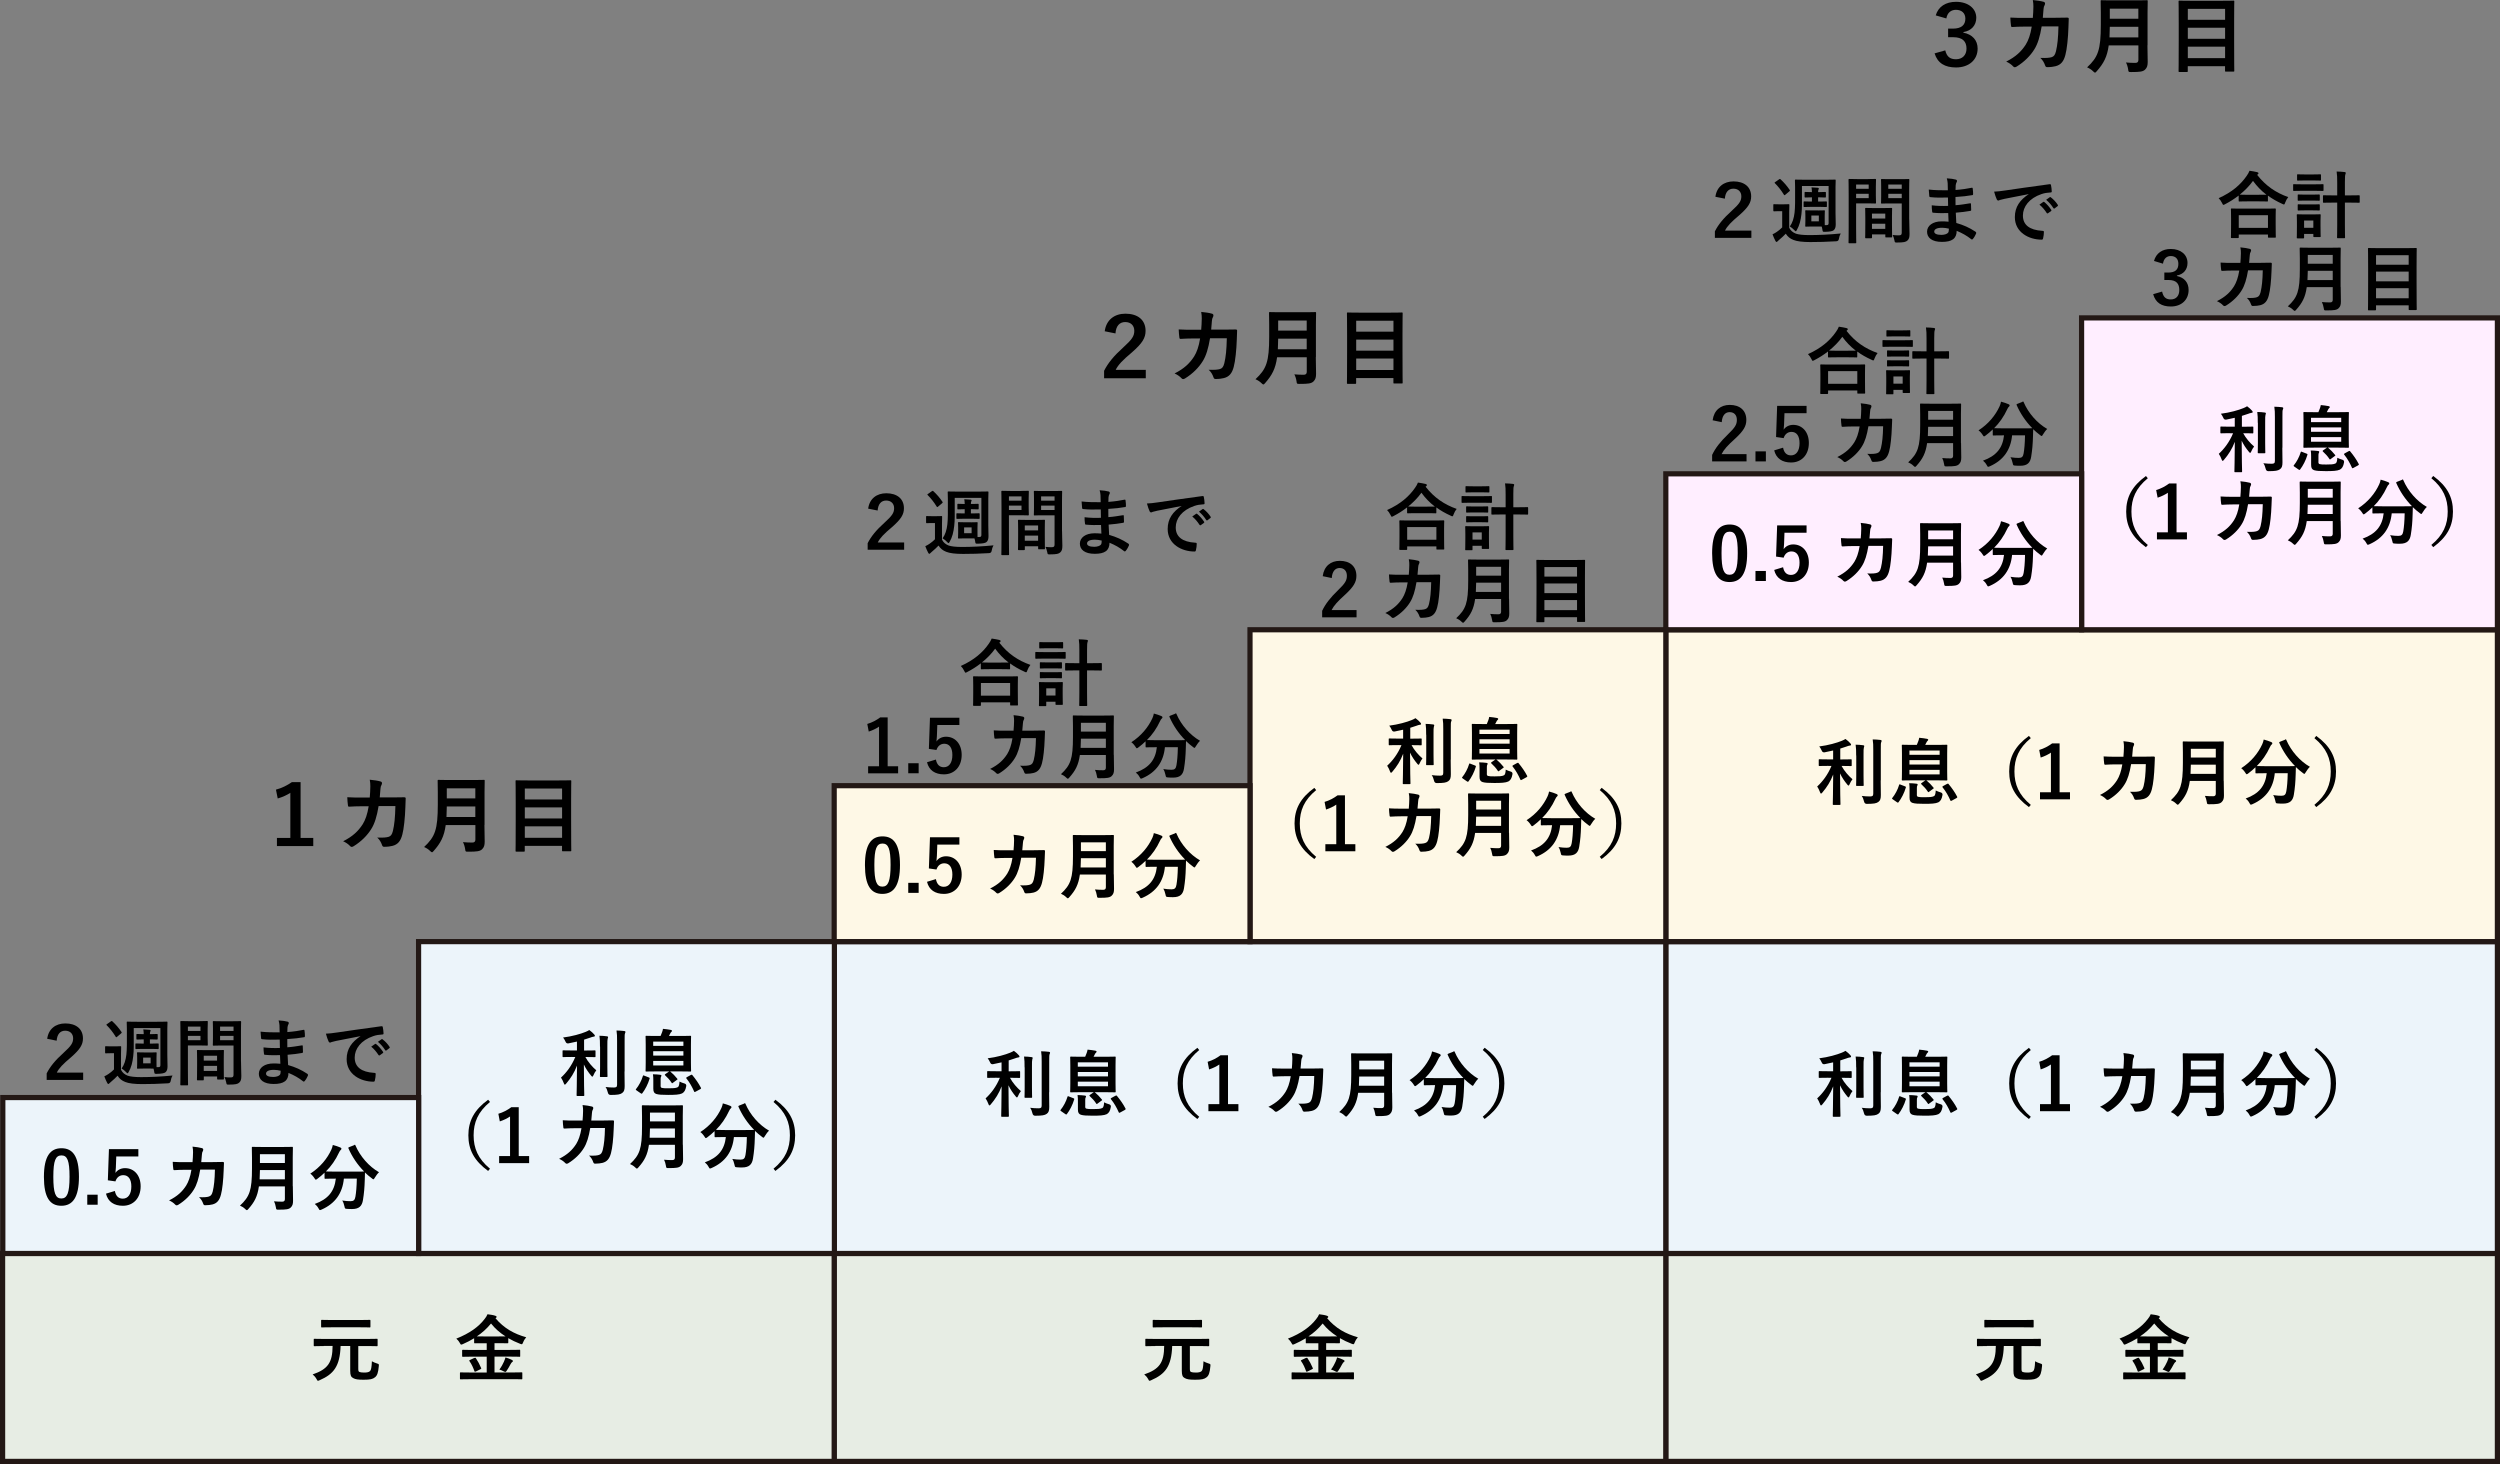
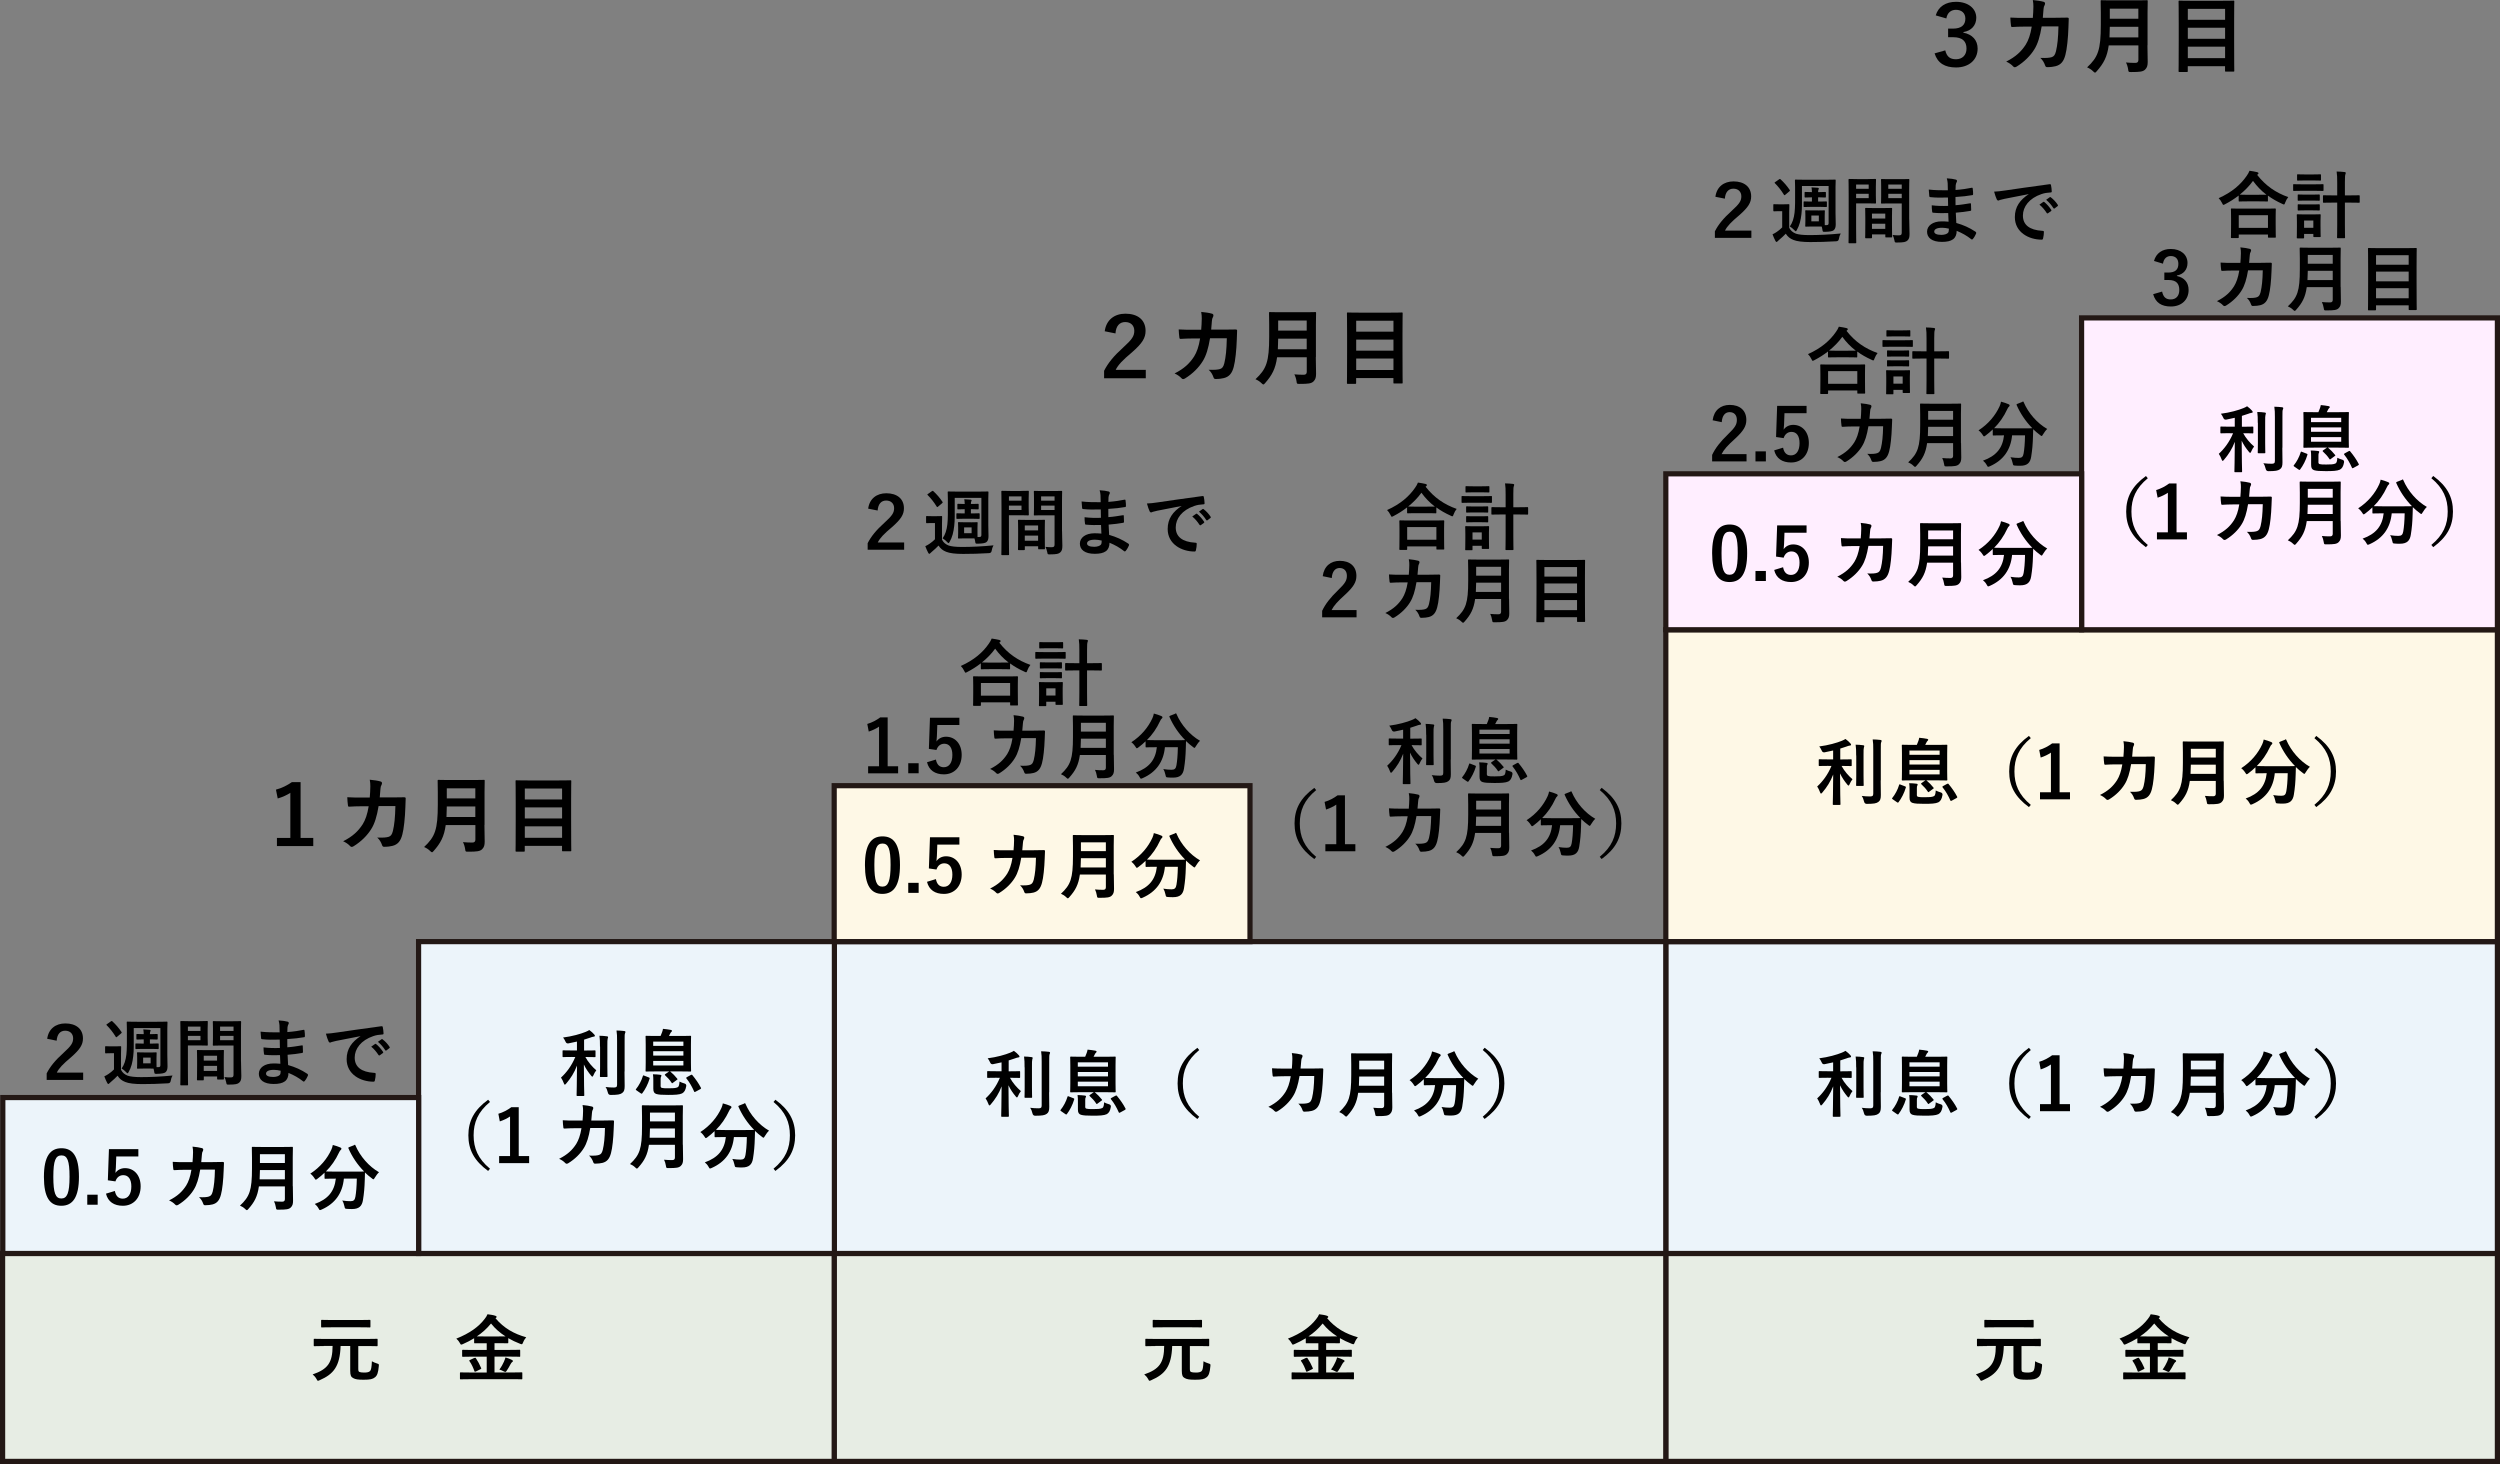
<svg xmlns="http://www.w3.org/2000/svg" id="_レイヤー_1" width="480.98" height="281.66" viewBox="0 0 480.98 281.66">
  <rect x="0" y="0" width="480.98" height="281.66" fill="#808080" stroke="none" />
  <rect x="320.49" y="241.16" width="159.99" height="40" fill="#e7ede4" stroke="#231815" stroke-miterlimit="10" />
  <rect x="320.49" y="181.16" width="159.99" height="60" fill="#ecf4fa" stroke="#231815" stroke-miterlimit="10" />
  <rect x="320.49" y="121.16" width="159.99" height="60" fill="#fef8e6" stroke="#231815" stroke-miterlimit="10" />
  <rect x="400.48" y="61.16" width="80" height="60" fill="#fef" stroke="#231815" stroke-miterlimit="10" />
  <rect x="320.49" y="91.16" width="80" height="30" fill="#fef" stroke="#231815" stroke-miterlimit="10" />
  <path d="m372.41,2.99c.5-1.73,1.95-2.64,3.92-2.64,2.35,0,3.89,1.3,3.89,3.07,0,1.44-.93,2.5-2.48,2.75v.11c1.74.35,2.74,1.46,2.74,3.07,0,2.16-1.67,3.63-4.15,3.63-2.14,0-3.55-.82-4.13-2.71l2.05-.58c.3,1.22.93,1.71,2.06,1.71,1.22,0,2.03-.78,2.03-2.05,0-1.36-.74-2.19-2.56-2.19h-.98v-1.65h.9c1.68,0,2.42-.72,2.42-1.92,0-1.09-.74-1.7-1.82-1.7-.91,0-1.65.53-1.84,1.66l-2.05-.59Z" />
  <path d="m391.1,3.43c.06-.78.1-1.3.11-2.16,0-.42-.02-.75-.11-1.26.85.08,1.57.19,2.08.34.21.06.27.19.27.34,0,.1-.03.21-.08.3-.14.24-.18.4-.21.75-.05.51-.06.9-.14,1.68h2.43c.74,0,1.49-.03,2.22-.03.26,0,.34.05.34.22,0,.21-.03.85-.06,1.7-.06,1.97-.29,4.19-.59,5.27-.32,1.23-.86,1.9-1.89,2.16-.37.1-.94.18-1.62.18-.19,0-.32-.11-.38-.32-.21-.59-.46-1.02-.93-1.46,1.18.05,1.78-.02,2.18-.14.43-.14.64-.4.83-1.12.29-1.22.43-2.58.48-4.8h-3.23c-.32,1.94-.75,3.38-1.42,4.43-.74,1.2-1.92,2.4-3.39,3.3-.13.08-.26.13-.37.13-.1,0-.21-.05-.3-.16-.32-.35-.8-.69-1.34-.93,1.84-.93,2.9-1.94,3.76-3.27.5-.8.9-1.89,1.15-3.46h-1.44c-.78,0-1.55.03-2.31.08-.16.02-.22-.08-.24-.27-.06-.38-.1-.96-.13-1.55,1.01.06,1.73.06,2.66.06h1.68Z" />
  <path d="m413.15,8.71c0,1.1.05,2.32.05,3.2,0,.69-.11,1.1-.51,1.49-.42.38-.96.46-2.66.46-.5,0-.53.02-.59-.5-.06-.46-.24-1.02-.42-1.34.69.06,1.2.08,1.83.08.38,0,.56-.21.56-.56v-2.8h-5.71c-.3,2.22-.99,3.47-2.3,4.96-.16.18-.24.27-.34.27s-.19-.08-.37-.26c-.34-.34-.77-.59-1.15-.75,2.11-1.97,2.64-3.33,2.64-8.2v-2.35c0-1.36-.03-2.08-.03-2.18,0-.18.02-.19.18-.19.11,0,.64.03,2.13.03h4.45c1.49,0,2-.03,2.11-.03.16,0,.18.02.18.19,0,.1-.03.82-.03,2.18v6.29Zm-1.75-1.52v-2.03h-5.49c-.02.75-.03,1.42-.06,2.03h5.55Zm-5.49-5.52v1.94h5.49v-1.94h-5.49Z" />
  <path d="m419.32,13.85c-.16,0-.18-.02-.18-.18,0-.11.03-1.14.03-5.92v-3.14c0-3.15-.03-4.19-.03-4.31,0-.16.02-.18.18-.18.11,0,.67.03,2.22.03h5.92c1.55,0,2.11-.03,2.22-.03.16,0,.18.02.18.18,0,.1-.03,1.14-.03,3.78v3.63c0,4.79.03,5.79.03,5.89,0,.16-.02.18-.18.18h-1.42c-.16,0-.18-.02-.18-.18v-.86h-7.17v.93c0,.16-.02.18-.19.18h-1.41Zm1.6-10.04h7.17V1.71h-7.17v2.1Zm7.17,3.65v-2.13h-7.17v2.13h7.17Zm0,3.73v-2.21h-7.17v2.21h7.17Z" />
  <path d="m430.69,37.63c-.81.63-1.68,1.18-2.59,1.65-.17.08-.25.14-.32.14-.1,0-.15-.1-.27-.35-.18-.38-.41-.69-.66-.94,2.58-1.16,4.24-2.62,5.39-4.29.25-.36.41-.63.55-.99.55.08,1.06.17,1.47.27.17.06.25.1.25.22,0,.07-.03.14-.14.21-.04.03-.08.06-.11.1,1.67,2.13,3.61,3.43,5.98,4.27-.24.29-.45.67-.59,1.06-.08.27-.14.36-.25.36-.07,0-.18-.04-.34-.13-1-.45-1.91-.97-2.73-1.57v.98c0,.14-.01.15-.15.15-.08,0-.46-.03-1.58-.03h-2.17c-1.12,0-1.49.03-1.58.03-.14,0-.15-.01-.15-.15v-1.01Zm-1.33,8.17c-.14,0-.15-.01-.15-.15,0-.08.03-.46.03-2.49v-1.21c0-1.2-.03-1.61-.03-1.69,0-.14.01-.15.15-.15.08,0,.58.03,1.92.03h4.48c1.34,0,1.83-.03,1.92-.03.15,0,.17.01.17.15,0,.08-.03.49-.03,1.48v1.37c0,2.02.03,2.4.03,2.47,0,.14-.01.15-.17.15h-1.19c-.14,0-.15-.01-.15-.15v-.46h-5.62v.53c0,.14-.01.15-.17.15h-1.19Zm1.36-1.96h5.62v-2.44h-5.62v2.44Zm3.88-6.37c.83,0,1.25-.01,1.44-.01-1.01-.77-1.86-1.67-2.58-2.66-.73,1.01-1.6,1.88-2.55,2.65.17.01.56.03,1.51.03h2.17Z" />
  <path d="m445.39,35.46c1.06,0,1.42-.03,1.5-.03.13,0,.14.01.14.15v.99c0,.15-.01.17-.14.17-.08,0-.43-.03-1.5-.03h-2.58c-1.06,0-1.42.03-1.48.03-.14,0-.15-.01-.15-.17v-.99c0-.14.01-.15.15-.15.07,0,.42.03,1.48.03h2.58Zm1.06,7.98c0,1.62.03,1.93.03,2.02,0,.14-.01.15-.15.15h-1.11c-.14,0-.15-.01-.15-.15v-.45h-1.78v.7c0,.14-.01.15-.15.15h-1.09c-.15,0-.17-.01-.17-.15,0-.08.03-.41.03-2.1v-.92c0-.88-.03-1.22-.03-1.32,0-.14.01-.15.17-.15.08,0,.38.03,1.27.03h1.72c.9,0,1.19-.03,1.29-.03.14,0,.15.01.15.15,0,.08-.03.42-.03,1.08v.99Zm-1.34-9.88c.9,0,1.18-.03,1.26-.03.15,0,.17.01.17.15v.92c0,.14-.01.15-.17.15-.08,0-.36-.03-1.26-.03h-1.75c-.91,0-1.19.03-1.27.03-.14,0-.15-.01-.15-.15v-.92c0-.14.01-.15.15-.15.08,0,.36.03,1.27.03h1.75Zm-.15,3.88c.84,0,1.09-.03,1.18-.03.15,0,.17.01.17.15v.91c0,.14-.01.15-.17.15-.08,0-.34-.03-1.18-.03h-1.56c-.85,0-1.11.03-1.19.03-.14,0-.15-.01-.15-.15v-.91c0-.14.01-.15.15-.15.08,0,.34.03,1.19.03h1.56Zm0,1.89c.84,0,1.09-.03,1.18-.03.15,0,.17.01.17.15v.9c0,.14-.01.15-.17.15-.08,0-.34-.03-1.18-.03h-1.56c-.85,0-1.11.03-1.19.03-.14,0-.15-.01-.15-.15v-.9c0-.14.01-.15.15-.15.08,0,.34.03,1.19.03h1.56Zm-1.67,3.1v1.39h1.78v-1.39h-1.78Zm6.37-7.31c0-.99-.01-1.42-.11-2.12.53.01,1.08.04,1.54.1.14.01.22.08.22.15,0,.1-.04.17-.07.28-.07.17-.1.52-.1,1.55v2.51h.9c1.27,0,1.71-.03,1.78-.03.15,0,.17.01.17.17v1.13c0,.14-.01.15-.17.15-.07,0-.5-.03-1.78-.03h-.9v4.23c0,1.58.03,2.38.03,2.45,0,.15-.01.17-.14.17h-1.26c-.13,0-.14-.01-.14-.17,0-.07.03-.87.03-2.44v-4.24h-.78c-1.27,0-1.71.03-1.79.03-.15,0-.17-.01-.17-.15v-1.13c0-.15.01-.17.17-.17.08,0,.52.03,1.79.03h.78v-2.48Z" />
  <path d="m414.41,50.21c.41-1.51,1.61-2.31,3.24-2.31,1.95,0,3.21,1.13,3.21,2.69,0,1.26-.76,2.19-2.04,2.41v.1c1.44.31,2.25,1.27,2.25,2.69,0,1.89-1.37,3.18-3.42,3.18-1.76,0-2.93-.71-3.4-2.37l1.72-.5c.24,1.08.74,1.51,1.67,1.51,1.01,0,1.64-.67,1.64-1.81,0-1.22-.57-1.93-2.07-1.93h-.81v-1.43h.74c1.4,0,1.96-.6,1.96-1.68,0-.98-.57-1.5-1.47-1.5-.74,0-1.34.46-1.49,1.47l-1.72-.52Z" />
  <path d="m431.03,50.59c.06-.69.08-1.13.1-1.89,0-.36-.01-.66-.1-1.11.74.07,1.37.17,1.82.29.18.06.24.17.24.29,0,.08-.03.18-.07.27-.13.21-.15.35-.18.66-.04.45-.06.78-.13,1.47h2.13c.64,0,1.3-.03,1.95-.03.22,0,.29.04.29.2,0,.18-.03.74-.06,1.48-.06,1.72-.25,3.67-.52,4.61-.28,1.08-.76,1.67-1.65,1.89-.32.08-.83.15-1.42.15-.17,0-.28-.1-.34-.28-.18-.52-.41-.9-.81-1.27,1.04.04,1.55-.01,1.91-.13.38-.13.56-.35.73-.98.25-1.06.38-2.25.42-4.2h-2.83c-.28,1.69-.66,2.96-1.25,3.88-.64,1.05-1.68,2.1-2.97,2.89-.11.07-.22.11-.32.11-.08,0-.18-.04-.27-.14-.28-.31-.7-.6-1.18-.81,1.61-.81,2.54-1.69,3.29-2.86.43-.7.79-1.65,1.01-3.03h-1.26c-.69,0-1.36.03-2.02.07-.14.01-.2-.07-.21-.24-.06-.34-.08-.84-.11-1.36.88.06,1.51.06,2.33.06h1.47Z" />
  <path d="m450.33,55.21c0,.97.04,2.03.04,2.8,0,.6-.1.97-.45,1.3-.36.34-.84.41-2.33.41-.43,0-.46.01-.52-.43-.06-.41-.21-.9-.36-1.18.6.06,1.05.07,1.6.07.34,0,.49-.18.49-.49v-2.45h-5c-.27,1.95-.87,3.04-2.02,4.34-.14.15-.21.24-.29.24s-.17-.07-.32-.22c-.29-.29-.67-.52-1.01-.66,1.85-1.72,2.31-2.91,2.31-7.17v-2.06c0-1.19-.03-1.82-.03-1.91,0-.15.01-.17.15-.17.1,0,.56.03,1.86.03h3.89c1.3,0,1.75-.03,1.85-.03.14,0,.15.01.15.17,0,.08-.03.71-.03,1.91v5.5Zm-1.53-1.33v-1.78h-4.8c-.01.66-.03,1.25-.06,1.78h4.86Zm-4.8-4.83v1.69h4.8v-1.69h-4.8Z" />
  <path d="m455.73,59.71c-.14,0-.15-.01-.15-.15,0-.1.03-.99.03-5.18v-2.75c0-2.76-.03-3.67-.03-3.77,0-.14.01-.15.15-.15.1,0,.59.03,1.95.03h5.18c1.36,0,1.85-.03,1.95-.03.14,0,.15.01.15.15,0,.08-.03.99-.03,3.31v3.18c0,4.19.03,5.07.03,5.15,0,.14-.01.15-.15.15h-1.25c-.14,0-.15-.01-.15-.15v-.76h-6.28v.81c0,.14-.01.15-.17.15h-1.23Zm1.4-8.78h6.28v-1.83h-6.28v1.83Zm6.28,3.19v-1.86h-6.28v1.86h6.28Zm0,3.26v-1.93h-6.28v1.93h6.28Z" />
  <path d="m330.03,37.86c.25-1.92,1.64-2.96,3.49-2.96,2.04,0,3.39,1.04,3.39,2.89,0,1.19-.55,2.09-2.28,3.61-1.57,1.32-2.33,2.1-2.75,2.96h5.07v1.41h-7.02v-1.26c.66-1.3,1.61-2.48,3.24-3.95,1.48-1.34,1.85-1.91,1.85-2.79s-.59-1.47-1.53-1.47-1.55.66-1.64,1.92l-1.82-.36Z" />
  <path d="m344.24,43.84c.29.57.69.87,1.26,1.11.52.18,1.37.28,2.59.28,1.79,0,3.95-.1,6.05-.31-.18.31-.29.66-.35,1.04q-.07.45-.52.46c-1.79.11-3.5.15-4.97.15s-2.59-.13-3.26-.41c-.64-.25-1.09-.6-1.47-1.2-.39.42-.79.77-1.28,1.19-.15.13-.25.21-.32.29-.06.07-.08.11-.18.11-.07,0-.14-.07-.2-.18-.2-.36-.38-.8-.57-1.29.35-.17.55-.28.81-.46.39-.25.7-.53,1.05-.87v-3.12h-.56c-.73,0-.91.03-.98.03-.15,0-.17-.01-.17-.17v-1.06c0-.14.01-.15.17-.15.07,0,.25.03.98.03h.78c.73,0,.94-.03,1.01-.03.14,0,.15.01.15.15,0,.08-.03.49-.03,1.36v3.05Zm-1.97-9.33c.07-.06.13-.07.17-.07s.08.01.14.07c.62.57,1.23,1.26,1.74,2.03.08.13.07.17-.08.29l-.74.62c-.08.07-.14.11-.18.11s-.07-.03-.11-.1c-.52-.85-1.12-1.6-1.72-2.2-.11-.1-.1-.14.06-.24l.74-.52Zm7.52,5.98c.81,0,1.06-.03,1.16-.03.13,0,.14.01.14.15,0,.08-.03.32-.03.94v.98c0,.41,0,.64.01.78h.35c.28,0,.39-.1.39-.39v-7.13h-5.13v1.55c0,1.47.04,2.77-.1,3.87-.13,1.15-.36,2.14-.88,3.04-.1.17-.15.25-.21.25-.07,0-.14-.08-.29-.24-.27-.29-.59-.53-.85-.69.52-.73.78-1.58.91-2.66.13-1.09.1-2.48.1-4.15v-.83c0-.77-.03-1.15-.03-1.23,0-.14.01-.15.15-.15.08,0,.55.03,1.88.03h3.77c1.33,0,1.79-.03,1.89-.03.14,0,.15.01.15.15,0,.08-.03.46-.03,1.23v5.11c0,.64.04,1.54.04,2.12,0,.52-.11.9-.39,1.13-.24.2-.77.29-1.68.31-.43,0-.43.01-.49-.38-.04-.25-.08-.45-.14-.63-.17-.01-.41-.01-.73-.01h-1.13c-.81,0-1.06.03-1.16.03-.14,0-.15-.01-.15-.15,0-.1.03-.32.03-.94v-.98c0-.62-.03-.84-.03-.94,0-.14.01-.15.15-.15.1,0,.35.03,1.16.03h1.16Zm.34-3.53c.55,0,.92-.03.99-.03.15,0,.17.01.17.14v.78c0,.14-.01.15-.17.15-.07,0-.45-.03-.99-.03h-.34v.81h.36c.69,0,1.09-.03,1.18-.03.14,0,.15.01.15.15v.78c0,.14-.01.15-.15.15-.08,0-.49-.03-1.18-.03h-1.75c-.74,0-1.16.03-1.25.03-.14,0-.15-.01-.15-.15v-.78c0-.14.01-.15.15-.15.08,0,.5.03,1.25.03h.2v-.81h-.15c-.63,0-1.02.03-1.11.03-.14,0-.15-.01-.15-.15v-.78c0-.13.01-.14.15-.14.08,0,.48.03,1.11.03h.15c0-.35-.03-.59-.08-.91.43.01.85.04,1.23.08.11.01.18.06.18.14,0,.07-.03.11-.07.2s-.07.2-.07.49h.34Zm-.2,4.51h-1.44v1.11h1.44v-1.11Z" />
  <path d="m359.37,34.45c.91,0,1.33-.03,1.42-.03.13,0,.14.01.14.17,0,.08-.03.49-.03,1.33v1.74c0,.85.03,1.25.03,1.33,0,.15-.01.17-.14.17-.08,0-.5-.03-1.42-.03h-2.27v4.54c0,1.93.03,2.89.03,2.98,0,.14-.01.15-.15.15h-1.19c-.14,0-.15-.01-.15-.15,0-.1.03-1.05.03-2.98v-6.06c0-1.95-.03-2.93-.03-3.01,0-.15.01-.17.15-.17.1,0,.63.03,1.65.03h1.93Zm-2.27,1.05v.83h2.42v-.83h-2.42Zm2.42,1.78h-2.42v.84h2.42v-.84Zm-.53,8.56c-.14,0-.15-.01-.15-.17,0-.08.03-.46.03-2.54v-1.23c0-1.23-.03-1.65-.03-1.75,0-.14.01-.15.15-.15.1,0,.43.03,1.5.03h1.89c1.06,0,1.4-.03,1.5-.03.14,0,.15.01.15.15,0,.08-.03.5-.03,1.51v1.39c0,2.03.03,2.41.03,2.48,0,.14-.01.15-.15.15h-1.01c-.14,0-.15-.01-.15-.15v-.43h-2.56v.57c0,.15-.01.17-.17.17h-.99Zm1.16-3.8h2.56v-.94h-2.56v.94Zm2.56,1.99v-.98h-2.56v.98h2.56Zm4.61-1.83c0,.98.06,2.1.06,2.79s-.1,1.01-.41,1.29c-.29.27-.69.38-2,.38-.42,0-.42.01-.5-.43-.08-.39-.2-.74-.34-1.02.43.06.88.07,1.18.07.46,0,.57-.13.57-.55v-5.59h-2.3c-1.09,0-1.46.03-1.54.03-.14,0-.15-.01-.15-.17,0-.08.03-.41.03-1.23v-1.93c0-.81-.03-1.15-.03-1.23,0-.15.01-.17.15-.17.08,0,.45.03,1.54.03h2.06c1.09,0,1.47-.03,1.55-.03.14,0,.15.01.15.17,0,.08-.03.66-.03,1.85v5.76Zm-4.03-6.7v.83h2.59v-.83h-2.59Zm2.59,2.62v-.84h-2.59v.84h2.59Z" />
  <path d="m374.84,40.99c-.97.03-1.92.03-2.89-.06-.15,0-.21-.06-.22-.24-.06-.31-.08-.87-.08-1.19,1.04.13,2.1.15,3.15.11-.01-.53-.01-1.08-.03-1.61-1.34.04-2.35.04-3.35-.07-.15,0-.22-.06-.24-.2-.04-.35-.07-.69-.1-1.26,1.22.14,2.44.14,3.67.14,0-.52-.01-.88-.03-1.36-.03-.32-.06-.57-.17-.94.74.04,1.34.13,1.77.25.17.06.25.25.15.42-.1.2-.2.43-.21.67-.01.28-.01.48-.03.9,1.3-.1,2.24-.25,3.07-.42.17-.04.22,0,.24.17.06.39.07.77.07,1.02,0,.18-.04.21-.15.22-.99.17-1.89.28-3.24.36,0,.56.01,1.08.01,1.58,1.07-.07,1.74-.21,2.75-.36.17-.04.21-.01.22.11.01.27.04.73.04,1.15,0,.14-.06.18-.21.2-.92.15-1.57.25-2.75.34.03.64.06,1.33.1,1.98,1.34.38,2.49.88,3.71,1.69.14.13.14.17.1.34-.1.27-.39.78-.62,1.04-.06.08-.11.11-.18.11-.04,0-.1-.01-.15-.07-.85-.67-1.72-1.16-2.79-1.6-.01,1.51-.92,2.13-2.84,2.13s-2.86-.8-2.86-1.96,1.11-1.99,2.8-1.99c.35,0,.69,0,1.34.06-.03-.62-.06-1.19-.07-1.67Zm-1.2,2.83c-1.02,0-1.51.29-1.51.74,0,.36.42.63,1.39.63.56,0,1.08-.17,1.28-.42.11-.15.15-.39.15-.78-.41-.1-.91-.17-1.3-.17Z" />
  <path d="m390.34,37.34c-1.71.32-3.21.62-4.71.92-.53.13-.67.15-.88.22-.1.04-.2.11-.31.11-.1,0-.21-.08-.27-.21-.18-.38-.34-.87-.52-1.51.71-.03,1.13-.08,2.23-.24,1.72-.25,4.8-.71,8.42-1.19.21-.03.28.06.29.15.07.32.14.84.15,1.23,0,.17-.08.21-.27.21-.66.04-1.11.11-1.71.31-2.38.81-3.57,2.45-3.57,4.13,0,1.81,1.29,2.79,3.73,2.94.22,0,.31.06.31.21,0,.36-.06.85-.15,1.2-.04.21-.1.29-.27.29-2.47,0-5.17-1.41-5.17-4.33,0-1.99.99-3.33,2.69-4.44v-.03Zm2.77,1.51c.07-.06.13-.04.21.03.43.34.94.9,1.33,1.5.06.08.06.15-.04.22l-.59.43c-.1.07-.17.06-.24-.04-.42-.64-.87-1.18-1.41-1.62l.74-.52Zm1.25-.91c.08-.06.13-.04.21.03.52.39,1.02.95,1.33,1.44.06.08.07.17-.04.25l-.56.43c-.11.08-.18.04-.24-.04-.38-.6-.83-1.13-1.4-1.61l.7-.5Z" />
  <path d="m351.68,67.63c-.81.63-1.68,1.18-2.59,1.65-.17.08-.25.14-.32.14-.1,0-.15-.1-.27-.35-.18-.38-.41-.69-.66-.94,2.58-1.16,4.24-2.62,5.39-4.29.25-.36.41-.63.55-.99.55.08,1.06.17,1.47.27.17.06.25.1.25.22,0,.07-.03.14-.14.21-.04.03-.08.06-.11.1,1.67,2.13,3.61,3.43,5.98,4.27-.24.29-.45.67-.59,1.06-.08.27-.14.36-.25.36-.07,0-.18-.04-.34-.13-1-.45-1.91-.97-2.73-1.57v.98c0,.14-.01.15-.15.15-.08,0-.46-.03-1.58-.03h-2.17c-1.12,0-1.49.03-1.58.03-.14,0-.15-.01-.15-.15v-1.01Zm-1.33,8.17c-.14,0-.15-.01-.15-.15,0-.08.03-.46.03-2.49v-1.21c0-1.2-.03-1.61-.03-1.69,0-.14.01-.15.15-.15.08,0,.58.03,1.92.03h4.48c1.34,0,1.83-.03,1.92-.03.15,0,.17.01.17.15,0,.08-.03.49-.03,1.48v1.37c0,2.02.03,2.4.03,2.47,0,.14-.01.15-.17.15h-1.19c-.14,0-.15-.01-.15-.15v-.46h-5.62v.53c0,.14-.01.15-.17.15h-1.19Zm1.36-1.96h5.62v-2.44h-5.62v2.44Zm3.88-6.37c.83,0,1.25-.01,1.44-.01-1.01-.77-1.86-1.67-2.58-2.66-.73,1.01-1.6,1.88-2.55,2.65.17.01.56.03,1.51.03h2.17Z" />
  <path d="m366.38,65.46c1.06,0,1.42-.03,1.5-.03.13,0,.14.01.14.15v.99c0,.15-.01.17-.14.17-.08,0-.43-.03-1.5-.03h-2.58c-1.06,0-1.42.03-1.48.03-.14,0-.15-.01-.15-.17v-.99c0-.14.01-.15.15-.15.07,0,.42.03,1.48.03h2.58Zm1.06,7.98c0,1.62.03,1.93.03,2.02,0,.14-.01.15-.15.15h-1.11c-.14,0-.15-.01-.15-.15v-.45h-1.78v.7c0,.14-.01.15-.15.15h-1.09c-.15,0-.17-.01-.17-.15,0-.08.03-.41.03-2.1v-.92c0-.88-.03-1.22-.03-1.32,0-.14.01-.15.17-.15.08,0,.38.03,1.27.03h1.72c.9,0,1.19-.03,1.29-.03.14,0,.15.01.15.15,0,.08-.03.42-.03,1.08v.99Zm-1.34-9.88c.9,0,1.18-.03,1.26-.03.15,0,.17.01.17.15v.92c0,.14-.01.15-.17.15-.08,0-.36-.03-1.26-.03h-1.75c-.91,0-1.19.03-1.27.03-.14,0-.15-.01-.15-.15v-.92c0-.14.01-.15.15-.15.08,0,.36.03,1.27.03h1.75Zm-.15,3.88c.84,0,1.09-.03,1.18-.03.15,0,.17.01.17.15v.91c0,.14-.01.15-.17.15-.08,0-.34-.03-1.18-.03h-1.56c-.85,0-1.11.03-1.19.03-.14,0-.15-.01-.15-.15v-.91c0-.14.01-.15.15-.15.08,0,.34.03,1.19.03h1.56Zm0,1.89c.84,0,1.09-.03,1.18-.03.15,0,.17.01.17.15v.9c0,.14-.01.15-.17.15-.08,0-.34-.03-1.18-.03h-1.56c-.85,0-1.11.03-1.19.03-.14,0-.15-.01-.15-.15v-.9c0-.14.01-.15.15-.15.08,0,.34.03,1.19.03h1.56Zm-1.67,3.1v1.39h1.78v-1.39h-1.78Zm6.37-7.31c0-.99-.01-1.42-.11-2.12.53.01,1.08.04,1.54.1.14.01.22.08.22.15,0,.1-.04.17-.07.28-.07.17-.1.52-.1,1.55v2.51h.9c1.27,0,1.71-.03,1.78-.03.15,0,.17.01.17.17v1.13c0,.14-.01.15-.17.15-.07,0-.5-.03-1.78-.03h-.9v4.23c0,1.58.03,2.38.03,2.45,0,.15-.01.17-.14.17h-1.26c-.13,0-.14-.01-.14-.17,0-.07.03-.87.03-2.44v-4.24h-.78c-1.27,0-1.71.03-1.79.03-.15,0-.17-.01-.17-.15v-1.13c0-.15.01-.17.17-.17.08,0,.52.03,1.79.03h.78v-2.48Z" />
  <path d="m329.5,80.86c.24-1.92,1.54-2.96,3.29-2.96,1.92,0,3.19,1.04,3.19,2.89,0,1.19-.52,2.09-2.16,3.61-1.47,1.32-2.17,2.1-2.6,2.97h4.8v1.4h-6.62v-1.25c.63-1.32,1.53-2.49,3.05-3.96,1.4-1.34,1.71-1.91,1.71-2.79,0-.94-.55-1.48-1.4-1.48s-1.43.66-1.51,1.93l-1.75-.36Z" />
  <path d="m339.74,88.77h-2v-1.93h2v1.93Z" />
  <path d="m347.55,79.49h-4.23l-.08,2.16c-.01.32-.04.7-.08,1.01.38-.56,1.04-.92,1.84-.92,1.76,0,3.01,1.39,3.01,3.5,0,2.26-1.4,3.74-3.42,3.74-1.68,0-2.87-.76-3.25-2.33l1.71-.52c.2,1.04.74,1.48,1.53,1.48,1.01,0,1.64-.87,1.64-2.35,0-1.39-.57-2.17-1.55-2.17-.71,0-1.27.43-1.51,1.2l-1.46-.21.21-6h5.66v1.4Z" />
  <path d="m357.99,80.59c.06-.69.08-1.13.1-1.89,0-.36-.01-.66-.1-1.11.74.07,1.37.17,1.82.29.18.06.24.17.24.29,0,.08-.03.18-.07.27-.13.21-.15.35-.18.66-.04.45-.06.78-.13,1.47h2.13c.64,0,1.3-.03,1.95-.03.22,0,.29.04.29.2,0,.18-.03.74-.06,1.48-.06,1.72-.25,3.67-.52,4.61-.28,1.08-.76,1.67-1.65,1.89-.32.08-.83.15-1.42.15-.17,0-.28-.1-.34-.28-.18-.52-.41-.9-.81-1.27,1.04.04,1.55-.01,1.91-.13.38-.13.56-.35.73-.98.25-1.06.38-2.25.42-4.2h-2.83c-.28,1.69-.66,2.96-1.25,3.88-.64,1.05-1.68,2.1-2.97,2.89-.11.07-.22.11-.32.11-.08,0-.18-.04-.27-.14-.28-.31-.7-.6-1.18-.81,1.61-.81,2.54-1.69,3.29-2.86.43-.7.79-1.65,1.01-3.03h-1.26c-.69,0-1.36.03-2.02.07-.14.01-.2-.07-.21-.24-.06-.34-.08-.84-.11-1.36.88.06,1.51.06,2.33.06h1.47Z" />
  <path d="m377.29,85.22c0,.97.04,2.03.04,2.8,0,.6-.1.97-.45,1.3-.36.34-.84.41-2.33.41-.43,0-.46.01-.52-.43-.06-.41-.21-.9-.36-1.18.6.06,1.05.07,1.6.07.34,0,.49-.18.49-.49v-2.45h-5c-.27,1.95-.87,3.04-2.02,4.34-.14.15-.21.24-.29.24s-.17-.07-.32-.22c-.29-.29-.67-.52-1.01-.66,1.85-1.72,2.31-2.91,2.31-7.17v-2.06c0-1.19-.03-1.82-.03-1.91,0-.15.01-.17.15-.17.1,0,.56.03,1.86.03h3.89c1.3,0,1.75-.03,1.85-.03.14,0,.15.01.15.17,0,.08-.03.71-.03,1.91v5.5Zm-1.53-1.33v-1.78h-4.8c-.01.66-.03,1.25-.06,1.78h4.86Zm-4.8-4.83v1.69h4.8v-1.69h-4.8Z" />
  <path d="m389.06,77.29c.18-.08.21-.07.27.07.91,2.14,2.63,4.08,4.54,5.17-.25.22-.57.64-.81,1.05-.13.21-.18.31-.27.31-.07,0-.15-.07-.29-.18-.48-.35-.92-.73-1.33-1.13-.03.41-.03.9-.04,1.39-.04,1.5-.14,2.62-.35,3.92-.18,1.11-.71,1.72-2.09,1.72-.35,0-.62,0-.95-.03-.43-.03-.42-.03-.52-.49-.1-.48-.24-.85-.43-1.12.7.1,1.11.13,1.6.13.59,0,.83-.22.94-.87.14-.81.24-1.89.27-3.47h-2.49c-.27,2.8-1.67,4.79-4.26,5.94-.15.07-.25.11-.34.11-.11,0-.15-.1-.29-.34-.18-.34-.45-.64-.71-.84,2.55-.92,3.78-2.41,4.05-4.87h-.17c-1.32,0-1.76.03-1.85.03-.14,0-.15-.01-.15-.15v-1.02c-.43.42-.88.8-1.36,1.16-.15.11-.24.18-.31.18-.1,0-.15-.1-.29-.31-.22-.35-.55-.7-.78-.85,1.89-1.22,3.25-2.87,4.05-4.62.13-.28.21-.55.28-.9.5.13,1.08.32,1.46.49.15.07.2.14.2.24,0,.08-.04.14-.11.21-.14.11-.22.24-.32.45-.7,1.51-1.55,2.7-2.56,3.71.2.01.69.03,1.76.03h3.77c1.22,0,1.68-.01,1.82-.03-1.3-1.32-2.31-2.84-3.01-4.44-.06-.15-.03-.17.13-.24l.99-.39Z" />
  <path d="m336.14,106.4c0,3.96-1.2,5.58-3.39,5.58s-3.35-1.58-3.35-5.55,1.22-5.52,3.38-5.52,3.36,1.54,3.36,5.49Zm-4.93.01c0,3.15.43,4.17,1.54,4.17s1.58-1.04,1.58-4.17-.43-4.12-1.55-4.12-1.57.95-1.57,4.12Z" />
  <path d="m339.74,111.78h-2v-1.93h2v1.93Z" />
  <path d="m347.55,102.49h-4.23l-.08,2.16c-.01.32-.04.7-.08,1.01.38-.56,1.04-.92,1.84-.92,1.76,0,3.01,1.39,3.01,3.5,0,2.26-1.4,3.74-3.42,3.74-1.68,0-2.87-.76-3.25-2.33l1.71-.52c.2,1.04.74,1.48,1.53,1.48,1.01,0,1.64-.87,1.64-2.35,0-1.39-.57-2.17-1.55-2.17-.71,0-1.27.43-1.51,1.2l-1.46-.21.21-6h5.66v1.4Z" />
  <path d="m357.99,103.6c.06-.69.08-1.13.1-1.89,0-.36-.01-.66-.1-1.11.74.07,1.37.17,1.82.29.18.06.24.17.24.29,0,.08-.03.18-.07.27-.13.21-.15.35-.18.66-.04.45-.06.78-.13,1.47h2.13c.64,0,1.3-.03,1.95-.03.22,0,.29.04.29.2,0,.18-.03.74-.06,1.48-.06,1.72-.25,3.67-.52,4.61-.28,1.08-.76,1.67-1.65,1.89-.32.08-.83.15-1.42.15-.17,0-.28-.1-.34-.28-.18-.52-.41-.9-.81-1.27,1.04.04,1.55-.01,1.91-.13.38-.13.56-.35.73-.98.25-1.06.38-2.25.42-4.2h-2.83c-.28,1.69-.66,2.96-1.25,3.88-.64,1.05-1.68,2.1-2.97,2.89-.11.07-.22.11-.32.11-.08,0-.18-.04-.27-.14-.28-.31-.7-.6-1.18-.81,1.61-.81,2.54-1.69,3.29-2.86.43-.7.79-1.65,1.01-3.03h-1.26c-.69,0-1.36.03-2.02.07-.14.01-.2-.07-.21-.24-.06-.34-.08-.84-.11-1.36.88.06,1.51.06,2.33.06h1.47Z" />
  <path d="m377.29,108.22c0,.97.04,2.03.04,2.8,0,.6-.1.97-.45,1.3-.36.34-.84.41-2.33.41-.43,0-.46.01-.52-.43-.06-.41-.21-.9-.36-1.18.6.06,1.05.07,1.6.07.34,0,.49-.18.49-.49v-2.45h-5c-.27,1.95-.87,3.04-2.02,4.34-.14.15-.21.24-.29.24s-.17-.07-.32-.22c-.29-.29-.67-.52-1.01-.66,1.85-1.72,2.31-2.91,2.31-7.17v-2.06c0-1.19-.03-1.82-.03-1.91,0-.15.01-.17.15-.17.1,0,.56.03,1.86.03h3.89c1.3,0,1.75-.03,1.85-.03.14,0,.15.01.15.17,0,.08-.03.71-.03,1.91v5.5Zm-1.53-1.33v-1.78h-4.8c-.01.66-.03,1.25-.06,1.78h4.86Zm-4.8-4.83v1.69h4.8v-1.69h-4.8Z" />
  <path d="m389.06,100.29c.18-.08.21-.07.27.07.91,2.14,2.63,4.08,4.54,5.17-.25.22-.57.64-.81,1.05-.13.21-.18.31-.27.31-.07,0-.15-.07-.29-.18-.48-.35-.92-.73-1.33-1.13-.03.41-.03.9-.04,1.39-.04,1.5-.14,2.62-.35,3.92-.18,1.11-.71,1.72-2.09,1.72-.35,0-.62,0-.95-.03-.43-.03-.42-.03-.52-.49-.1-.48-.24-.85-.43-1.12.7.1,1.11.13,1.6.13.59,0,.83-.22.94-.87.14-.81.24-1.89.27-3.47h-2.49c-.27,2.8-1.67,4.79-4.26,5.94-.15.07-.25.11-.34.11-.11,0-.15-.1-.29-.34-.18-.34-.45-.64-.71-.84,2.55-.92,3.78-2.41,4.05-4.87h-.17c-1.32,0-1.76.03-1.85.03-.14,0-.15-.01-.15-.15v-1.02c-.43.42-.88.8-1.36,1.16-.15.11-.24.18-.31.18-.1,0-.15-.1-.29-.31-.22-.35-.55-.7-.78-.85,1.89-1.22,3.25-2.87,4.05-4.62.13-.28.21-.55.28-.9.5.13,1.08.32,1.46.49.15.07.2.14.2.24,0,.08-.04.14-.11.21-.14.11-.22.24-.32.45-.7,1.51-1.55,2.7-2.56,3.71.2.01.69.03,1.76.03h3.77c1.22,0,1.68-.01,1.82-.03-1.3-1.32-2.31-2.84-3.01-4.44-.06-.15-.03-.17.13-.24l.99-.39Z" />
  <path d="m429.04,83.34c-1.22,0-1.62.03-1.71.03-.14,0-.15-.01-.15-.15v-1.01c0-.14.01-.15.15-.15.08,0,.49.03,1.71.03h.91v-1.71c-.53.13-1.08.25-1.64.35q-.41.07-.57-.36c-.13-.28-.28-.56-.46-.77,1.71-.21,3.42-.7,4.33-1.08.34-.14.49-.22.71-.36.41.29.69.56.94.84.1.11.14.17.14.27,0,.11-.11.17-.27.17-.18.01-.38.1-.62.18-.38.13-.77.27-1.19.39v2.09h.36c1.2,0,1.61-.03,1.69-.03.14,0,.15.01.15.15v1.01c0,.14-.01.15-.15.15-.08,0-.49-.03-1.69-.03h-.11c.52.98,1.36,1.93,2.1,2.56-.21.25-.42.63-.56.97-.07.17-.13.25-.2.25-.06,0-.14-.07-.24-.2-.53-.64-1.02-1.34-1.39-2.14,0,3.38.08,5.67.08,5.92,0,.13-.01.14-.17.14h-1.16c-.14,0-.15-.01-.15-.14,0-.25.07-2.52.08-5.71-.5,1.34-1.23,2.47-2.09,3.47-.11.13-.18.2-.25.2s-.13-.07-.18-.24c-.14-.39-.38-.87-.56-1.12,1.04-.95,2.04-2.25,2.75-3.96h-.6Zm5.34-1.99c0-.92-.01-1.43-.1-2.09.52.01.97.04,1.46.11.14.01.2.07.2.15,0,.11-.06.21-.08.31-.06.2-.06.48-.06,1.5v3.87c0,1.19.03,1.77.03,1.85,0,.14-.01.15-.15.15h-1.16c-.14,0-.15-.01-.15-.15,0-.08.03-.66.03-1.85v-3.85Zm4.72,4.79c0,.98.03,2.09.03,2.79s-.1,1.09-.5,1.36c-.39.27-.84.35-2.2.36q-.43,0-.53-.45c-.1-.43-.25-.81-.45-1.08.56.07,1.09.1,1.6.1.45,0,.62-.1.62-.55v-8.42c0-.91-.01-1.34-.11-2,.52.01,1.02.04,1.5.1.14.01.22.08.22.15,0,.13-.04.2-.08.29-.08.17-.08.48-.08,1.43v5.91Z" />
  <path d="m441.41,89.77c-.17-.13-.17-.17-.08-.27.52-.63,1.05-1.61,1.3-2.48.06-.15.07-.17.27-.08l.88.34c.17.07.18.11.14.25-.29,1.01-.84,2.07-1.4,2.8-.04.06-.08.08-.13.08s-.08-.03-.17-.08l-.81-.56Zm6.49-3.63c.53.45.91.83,1.33,1.36.1.13.1.15-.04.24l-.76.56c-.08.06-.13.1-.17.1-.03,0-.06-.04-.11-.11-.35-.55-.77-.98-1.23-1.41-.1-.11-.1-.14.07-.27l.62-.43.1-.06h-2.48c-1.36,0-1.83.03-1.93.03-.14,0-.15-.01-.15-.15,0-.1.03-.56.03-1.58v-3.43c0-1.02-.03-1.48-.03-1.57,0-.14.01-.15.15-.15.1,0,.57.03,1.93.03h.81c.11-.25.2-.48.29-.73.07-.18.13-.39.17-.64.48.04,1.13.13,1.53.21.13.03.21.1.21.18,0,.07-.06.13-.13.2-.1.08-.17.21-.22.32l-.24.46h2.18c1.36,0,1.83-.03,1.93-.03.14,0,.15.01.15.15,0,.07-.03.55-.03,1.57v3.43c0,1.02.03,1.5.03,1.58,0,.14-.01.15-.15.15-.1,0-.57-.03-1.93-.03h-1.97l.04.03Zm-1.86,2.7c0,.27.06.41.25.45.24.07.57.08,1.26.08.76,0,1.44-.01,1.79-.21.25-.14.31-.56.34-1.09.28.15.63.28.98.38q.36.11.32.48c-.14.85-.41,1.2-.8,1.42-.52.25-1.39.29-2.69.29-1.19,0-1.83-.04-2.28-.18-.39-.14-.57-.39-.57-1.02v-1.62c0-.34-.01-.83-.07-1.15.46.01,1.01.04,1.42.1.17.03.21.07.21.15s-.03.14-.07.22c-.07.13-.08.22-.08.5v1.2Zm-1.42-8.46v.83h5.81v-.83h-5.81Zm5.81,2.7v-.85h-5.81v.85h5.81Zm0,1.02h-5.81v.88h5.81v-.88Zm1.44,2.7c.15-.08.2-.07.28.03.63.76,1.21,1.58,1.64,2.42.07.14.06.17-.11.28l-.9.49c-.08.04-.14.07-.18.07s-.06-.03-.1-.1c-.39-.88-.87-1.75-1.48-2.51-.1-.11-.08-.15.07-.25l.78-.43Z" />
  <path d="m413.22,92.01c-2.33,1.92-3.15,3.95-3.15,6.42s.83,4.5,3.15,6.42l-.36.43c-2.69-1.96-3.8-4.09-3.8-6.85s1.11-4.89,3.8-6.85l.36.43Z" />
  <path d="m418.75,102.42h2v1.36h-5.77v-1.36h2.1v-7.62c-.53.36-1.2.7-1.97.95l-.28-1.47c.92-.27,1.75-.71,2.49-1.26h1.43v9.4Z" />
  <path d="m431.03,95.59c.06-.69.08-1.13.1-1.89,0-.36-.01-.66-.1-1.11.74.07,1.37.17,1.82.29.18.06.24.17.24.29,0,.08-.03.18-.07.27-.13.21-.15.35-.18.66-.04.45-.06.78-.13,1.47h2.13c.64,0,1.3-.03,1.95-.03.22,0,.29.04.29.2,0,.18-.03.74-.06,1.48-.06,1.72-.25,3.67-.52,4.61-.28,1.08-.76,1.67-1.65,1.89-.32.08-.83.15-1.42.15-.17,0-.28-.1-.34-.28-.18-.52-.41-.9-.81-1.27,1.04.04,1.55-.01,1.91-.13.38-.13.56-.35.73-.98.25-1.06.38-2.25.42-4.2h-2.83c-.28,1.69-.66,2.96-1.25,3.88-.64,1.05-1.68,2.1-2.97,2.89-.11.07-.22.11-.32.11-.08,0-.18-.04-.27-.14-.28-.31-.7-.6-1.18-.81,1.61-.81,2.54-1.69,3.29-2.86.43-.7.79-1.65,1.01-3.03h-1.26c-.69,0-1.36.03-2.02.07-.14.01-.2-.07-.21-.24-.06-.34-.08-.84-.11-1.36.88.06,1.51.06,2.33.06h1.47Z" />
  <path d="m450.33,100.22c0,.97.04,2.03.04,2.8,0,.6-.1.97-.45,1.3-.36.34-.84.41-2.33.41-.43,0-.46.01-.52-.43-.06-.41-.21-.9-.36-1.18.6.06,1.05.07,1.6.07.34,0,.49-.18.49-.49v-2.45h-5c-.27,1.95-.87,3.04-2.02,4.34-.14.15-.21.24-.29.24s-.17-.07-.32-.22c-.29-.29-.67-.52-1.01-.66,1.85-1.72,2.31-2.91,2.31-7.17v-2.06c0-1.19-.03-1.82-.03-1.91,0-.15.01-.17.15-.17.1,0,.56.03,1.86.03h3.89c1.3,0,1.75-.03,1.85-.03.14,0,.15.01.15.17,0,.08-.03.71-.03,1.91v5.5Zm-1.53-1.33v-1.78h-4.8c-.01.66-.03,1.25-.06,1.78h4.86Zm-4.8-4.83v1.69h4.8v-1.69h-4.8Z" />
  <path d="m462.1,92.29c.18-.08.21-.07.27.07.91,2.14,2.63,4.08,4.54,5.17-.25.22-.57.64-.81,1.05-.13.21-.18.31-.27.31-.07,0-.15-.07-.29-.18-.48-.35-.92-.73-1.33-1.13-.03.41-.03.9-.04,1.39-.04,1.5-.14,2.62-.35,3.92-.18,1.11-.71,1.72-2.09,1.72-.35,0-.62,0-.95-.03-.43-.03-.42-.03-.52-.49-.1-.48-.24-.85-.43-1.12.7.1,1.11.13,1.6.13.59,0,.83-.22.94-.87.14-.81.24-1.89.27-3.47h-2.49c-.27,2.8-1.67,4.79-4.26,5.94-.15.07-.25.11-.34.11-.11,0-.15-.1-.29-.34-.18-.34-.45-.64-.71-.84,2.55-.92,3.78-2.41,4.05-4.87h-.17c-1.32,0-1.76.03-1.85.03-.14,0-.15-.01-.15-.15v-1.02c-.43.42-.88.8-1.36,1.16-.15.11-.24.18-.31.18-.1,0-.15-.1-.29-.31-.22-.35-.55-.7-.78-.85,1.89-1.22,3.25-2.87,4.05-4.62.13-.28.21-.55.28-.9.5.13,1.08.32,1.46.49.15.07.2.14.2.24,0,.08-.04.14-.11.21-.14.11-.22.24-.32.45-.7,1.51-1.55,2.7-2.56,3.71.2.01.69.03,1.76.03h3.77c1.22,0,1.68-.01,1.82-.03-1.3-1.32-2.31-2.84-3.01-4.44-.06-.15-.03-.17.13-.24l.99-.39Z" />
  <path d="m468.13,91.57c2.69,1.96,3.8,4.09,3.8,6.85s-1.11,4.89-3.8,6.85l-.36-.43c2.33-1.92,3.15-3.95,3.15-6.42s-.83-4.5-3.15-6.42l.36-.43Z" />
  <path d="m351.77,147.35c-1.22,0-1.62.03-1.71.03-.14,0-.15-.01-.15-.15v-1.01c0-.14.01-.15.15-.15.08,0,.49.03,1.71.03h.91v-1.71c-.53.13-1.08.25-1.64.35q-.41.07-.57-.36c-.13-.28-.28-.56-.46-.77,1.71-.21,3.42-.7,4.33-1.08.34-.14.49-.22.71-.36.41.29.69.56.94.84.1.11.14.17.14.27,0,.11-.11.17-.27.17-.18.01-.38.1-.62.18-.38.13-.77.27-1.19.39v2.09h.36c1.2,0,1.61-.03,1.69-.03.14,0,.15.01.15.15v1.01c0,.14-.01.15-.15.15-.08,0-.49-.03-1.69-.03h-.11c.52.98,1.36,1.93,2.1,2.56-.21.25-.42.63-.56.97-.07.17-.13.25-.2.25-.06,0-.14-.07-.24-.2-.53-.64-1.02-1.34-1.39-2.14,0,3.38.08,5.67.08,5.92,0,.13-.01.14-.17.14h-1.16c-.14,0-.15-.01-.15-.14,0-.25.07-2.52.08-5.71-.5,1.34-1.23,2.47-2.09,3.47-.11.13-.18.2-.25.2s-.13-.07-.18-.24c-.14-.39-.38-.87-.56-1.12,1.04-.95,2.04-2.25,2.75-3.96h-.6Zm5.34-1.99c0-.92-.01-1.43-.1-2.09.52.01.97.04,1.46.11.14.01.2.07.2.15,0,.11-.06.21-.08.31-.06.2-.06.48-.06,1.5v3.87c0,1.19.03,1.77.03,1.85,0,.14-.01.15-.15.15h-1.16c-.14,0-.15-.01-.15-.15,0-.08.03-.66.03-1.85v-3.85Zm4.72,4.79c0,.98.03,2.09.03,2.79s-.1,1.09-.5,1.36c-.39.27-.84.35-2.2.36q-.43,0-.53-.45c-.1-.43-.25-.81-.45-1.08.56.07,1.09.1,1.6.1.45,0,.62-.1.62-.55v-8.42c0-.91-.01-1.34-.11-2,.52.01,1.02.04,1.5.1.14.01.22.08.22.15,0,.13-.04.2-.08.29-.08.17-.08.48-.08,1.43v5.91Z" />
  <path d="m364.15,153.78c-.17-.13-.17-.17-.08-.27.52-.63,1.05-1.61,1.3-2.48.06-.15.07-.17.27-.08l.88.34c.17.07.18.11.14.25-.29,1.01-.84,2.07-1.4,2.8-.04.06-.08.08-.13.08s-.08-.03-.17-.08l-.81-.56Zm6.49-3.63c.53.45.91.83,1.33,1.36.1.13.1.15-.04.24l-.76.56c-.08.06-.13.1-.17.1-.03,0-.06-.04-.11-.11-.35-.55-.77-.98-1.23-1.41-.1-.11-.1-.14.07-.27l.62-.43.1-.06h-2.48c-1.36,0-1.83.03-1.93.03-.14,0-.15-.01-.15-.15,0-.1.03-.56.03-1.58v-3.43c0-1.02-.03-1.48-.03-1.57,0-.14.01-.15.15-.15.1,0,.57.03,1.93.03h.81c.11-.25.2-.48.29-.73.07-.18.13-.39.17-.64.48.04,1.13.13,1.53.21.13.03.21.1.21.18,0,.07-.06.13-.13.2-.1.08-.17.21-.22.32l-.24.46h2.18c1.36,0,1.83-.03,1.93-.03.14,0,.15.01.15.15,0,.07-.03.55-.03,1.57v3.43c0,1.02.03,1.5.03,1.58,0,.14-.01.15-.15.15-.1,0-.57-.03-1.93-.03h-1.97l.04.03Zm-1.86,2.7c0,.27.06.41.25.45.24.07.57.08,1.26.08.76,0,1.44-.01,1.79-.21.25-.14.31-.56.34-1.09.28.15.63.28.98.38q.36.11.32.48c-.14.85-.41,1.2-.8,1.42-.52.25-1.39.29-2.69.29-1.19,0-1.83-.04-2.28-.18-.39-.14-.57-.39-.57-1.02v-1.62c0-.34-.01-.83-.07-1.15.46.01,1.01.04,1.42.1.17.03.21.07.21.15s-.03.14-.07.22c-.07.13-.08.22-.08.5v1.2Zm-1.42-8.46v.83h5.81v-.83h-5.81Zm5.81,2.7v-.85h-5.81v.85h5.81Zm0,1.02h-5.81v.88h5.81v-.88Zm1.44,2.7c.15-.08.2-.07.28.03.63.76,1.21,1.58,1.64,2.42.07.14.06.17-.11.28l-.9.49c-.08.04-.14.07-.18.07s-.06-.03-.1-.1c-.39-.88-.87-1.75-1.49-2.51-.1-.11-.08-.15.07-.25l.78-.43Z" />
  <path d="m390.71,142.01c-2.33,1.92-3.15,3.95-3.15,6.42s.83,4.5,3.15,6.42l-.36.43c-2.69-1.96-3.8-4.09-3.8-6.85s1.11-4.89,3.8-6.85l.36.43Z" />
  <path d="m396.25,152.42h2v1.36h-5.77v-1.36h2.1v-7.62c-.53.36-1.2.7-1.97.95l-.28-1.47c.92-.27,1.75-.71,2.49-1.26h1.43v9.4Z" />
  <path d="m408.53,145.6c.06-.69.08-1.13.1-1.89,0-.36-.01-.66-.1-1.11.74.07,1.37.17,1.82.29.18.06.24.17.24.29,0,.08-.03.18-.07.27-.13.21-.15.35-.18.66-.04.45-.06.78-.13,1.47h2.13c.64,0,1.3-.03,1.95-.03.22,0,.29.04.29.2,0,.18-.03.74-.06,1.48-.06,1.72-.25,3.67-.52,4.61-.28,1.08-.76,1.67-1.65,1.89-.32.08-.83.15-1.42.15-.17,0-.28-.1-.34-.28-.18-.52-.41-.9-.81-1.27,1.04.04,1.55-.01,1.91-.13.38-.13.56-.35.73-.98.25-1.06.38-2.25.42-4.2h-2.83c-.28,1.69-.66,2.96-1.25,3.88-.64,1.05-1.68,2.1-2.97,2.89-.11.07-.22.11-.32.11-.08,0-.18-.04-.27-.14-.28-.31-.7-.6-1.18-.81,1.61-.81,2.54-1.69,3.29-2.86.43-.7.79-1.65,1.01-3.03h-1.26c-.69,0-1.36.03-2.02.07-.14.01-.2-.07-.21-.24-.06-.34-.08-.84-.11-1.36.88.06,1.51.06,2.33.06h1.47Z" />
  <path d="m427.83,150.22c0,.97.04,2.03.04,2.8,0,.6-.1.97-.45,1.3-.36.34-.84.41-2.33.41-.43,0-.46.01-.52-.43-.06-.41-.21-.9-.36-1.18.6.06,1.05.07,1.6.07.34,0,.49-.18.49-.49v-2.45h-5c-.27,1.95-.87,3.04-2.02,4.34-.14.15-.21.24-.29.24s-.17-.07-.32-.22c-.29-.29-.67-.52-1.01-.66,1.85-1.72,2.31-2.91,2.31-7.17v-2.06c0-1.19-.03-1.82-.03-1.91,0-.15.01-.17.15-.17.1,0,.56.03,1.86.03h3.89c1.3,0,1.75-.03,1.85-.03.14,0,.15.01.15.17,0,.08-.03.71-.03,1.91v5.5Zm-1.53-1.33v-1.78h-4.8c-.01.66-.03,1.25-.06,1.78h4.86Zm-4.8-4.83v1.69h4.8v-1.69h-4.8Z" />
  <path d="m439.6,142.29c.18-.08.21-.07.27.07.91,2.14,2.63,4.08,4.54,5.17-.25.22-.57.64-.81,1.05-.13.21-.18.31-.27.31-.07,0-.15-.07-.29-.18-.48-.35-.92-.73-1.33-1.13-.03.41-.03.9-.04,1.39-.04,1.5-.14,2.62-.35,3.92-.18,1.11-.71,1.72-2.09,1.72-.35,0-.62,0-.95-.03-.43-.03-.42-.03-.52-.49-.1-.48-.24-.85-.43-1.12.7.1,1.11.13,1.6.13.59,0,.83-.22.94-.87.14-.81.24-1.89.27-3.47h-2.49c-.27,2.8-1.67,4.79-4.26,5.94-.15.07-.25.11-.34.11-.11,0-.15-.1-.29-.34-.18-.34-.45-.64-.71-.84,2.55-.92,3.78-2.41,4.05-4.87h-.17c-1.32,0-1.76.03-1.85.03-.14,0-.15-.01-.15-.15v-1.02c-.43.42-.88.8-1.36,1.16-.15.11-.24.18-.31.18-.1,0-.15-.1-.29-.31-.22-.35-.55-.7-.78-.85,1.89-1.22,3.25-2.87,4.05-4.62.13-.28.21-.55.28-.9.5.13,1.08.32,1.46.49.15.07.2.14.2.24,0,.08-.04.14-.11.21-.14.11-.22.24-.32.45-.7,1.51-1.55,2.7-2.56,3.71.2.01.69.03,1.76.03h3.77c1.22,0,1.68-.01,1.82-.03-1.3-1.32-2.31-2.84-3.01-4.44-.06-.15-.03-.17.13-.24l.99-.39Z" />
  <path d="m445.63,141.58c2.69,1.96,3.8,4.09,3.8,6.85s-1.11,4.89-3.8,6.85l-.36-.43c2.33-1.92,3.15-3.95,3.15-6.42s-.83-4.5-3.15-6.42l.36-.43Z" />
  <path d="m351.77,207.35c-1.22,0-1.62.03-1.71.03-.14,0-.15-.01-.15-.15v-1.01c0-.14.01-.15.15-.15.08,0,.49.03,1.71.03h.91v-1.71c-.53.13-1.08.25-1.64.35q-.41.07-.57-.36c-.13-.28-.28-.56-.46-.77,1.71-.21,3.42-.7,4.33-1.08.34-.14.49-.22.71-.36.41.29.69.56.94.84.1.11.14.17.14.27,0,.11-.11.17-.27.17-.18.01-.38.1-.62.18-.38.13-.77.27-1.19.39v2.09h.36c1.2,0,1.61-.03,1.69-.03.14,0,.15.01.15.15v1.01c0,.14-.01.15-.15.15-.08,0-.49-.03-1.69-.03h-.11c.52.98,1.36,1.93,2.1,2.56-.21.25-.42.63-.56.97-.07.17-.13.25-.2.25-.06,0-.14-.07-.24-.2-.53-.64-1.02-1.34-1.39-2.14,0,3.38.08,5.67.08,5.92,0,.13-.01.14-.17.14h-1.16c-.14,0-.15-.01-.15-.14,0-.25.07-2.52.08-5.71-.5,1.34-1.23,2.47-2.09,3.47-.11.13-.18.2-.25.2s-.13-.07-.18-.24c-.14-.39-.38-.87-.56-1.12,1.04-.95,2.04-2.25,2.75-3.96h-.6Zm5.34-1.99c0-.92-.01-1.43-.1-2.09.52.01.97.04,1.46.11.14.01.2.07.2.15,0,.11-.06.21-.08.31-.06.2-.06.48-.06,1.5v3.87c0,1.19.03,1.77.03,1.85,0,.14-.01.15-.15.15h-1.16c-.14,0-.15-.01-.15-.15,0-.08.03-.66.03-1.85v-3.85Zm4.72,4.79c0,.98.03,2.09.03,2.79s-.1,1.09-.5,1.36c-.39.27-.84.35-2.2.36q-.43,0-.53-.45c-.1-.43-.25-.81-.45-1.08.56.07,1.09.1,1.6.1.45,0,.62-.1.62-.55v-8.42c0-.91-.01-1.34-.11-2,.52.01,1.02.04,1.5.1.14.01.22.08.22.15,0,.13-.04.2-.08.29-.08.17-.08.48-.08,1.43v5.91Z" />
  <path d="m364.15,213.78c-.17-.13-.17-.17-.08-.27.52-.63,1.05-1.61,1.3-2.48.06-.15.07-.17.27-.08l.88.34c.17.07.18.11.14.25-.29,1.01-.84,2.07-1.4,2.8-.04.06-.08.08-.13.08s-.08-.03-.17-.08l-.81-.56Zm6.49-3.63c.53.45.91.83,1.33,1.36.1.13.1.15-.04.24l-.76.56c-.08.06-.13.1-.17.1-.03,0-.06-.04-.11-.11-.35-.55-.77-.98-1.23-1.41-.1-.11-.1-.14.07-.27l.62-.43.1-.06h-2.48c-1.36,0-1.83.03-1.93.03-.14,0-.15-.01-.15-.15,0-.1.03-.56.03-1.58v-3.43c0-1.02-.03-1.48-.03-1.57,0-.14.01-.15.15-.15.1,0,.57.03,1.93.03h.81c.11-.25.2-.48.29-.73.07-.18.13-.39.17-.64.48.04,1.13.13,1.53.21.13.03.21.1.21.18,0,.07-.06.13-.13.2-.1.08-.17.21-.22.32l-.24.46h2.18c1.36,0,1.83-.03,1.93-.03.14,0,.15.01.15.15,0,.07-.03.55-.03,1.57v3.43c0,1.02.03,1.5.03,1.58,0,.14-.01.15-.15.15-.1,0-.57-.03-1.93-.03h-1.97l.04.03Zm-1.86,2.7c0,.27.06.41.25.45.24.07.57.08,1.26.08.76,0,1.44-.01,1.79-.21.25-.14.31-.56.34-1.09.28.15.63.28.98.38q.36.11.32.48c-.14.85-.41,1.2-.8,1.42-.52.25-1.39.29-2.69.29-1.19,0-1.83-.04-2.28-.18-.39-.14-.57-.39-.57-1.02v-1.62c0-.34-.01-.83-.07-1.15.46.01,1.01.04,1.42.1.17.03.21.07.21.15s-.03.14-.07.22c-.07.13-.08.22-.08.5v1.2Zm-1.42-8.46v.83h5.81v-.83h-5.81Zm5.81,2.7v-.85h-5.81v.85h5.81Zm0,1.02h-5.81v.88h5.81v-.88Zm1.44,2.7c.15-.08.2-.07.28.03.63.76,1.21,1.58,1.64,2.42.07.14.06.17-.11.28l-.9.49c-.08.04-.14.07-.18.07s-.06-.03-.1-.1c-.39-.88-.87-1.75-1.49-2.51-.1-.11-.08-.15.07-.25l.78-.43Z" />
  <path d="m390.71,202.02c-2.33,1.92-3.15,3.95-3.15,6.42s.83,4.5,3.15,6.42l-.36.43c-2.69-1.96-3.8-4.09-3.8-6.85s1.11-4.89,3.8-6.85l.36.43Z" />
  <path d="m396.25,212.42h2v1.36h-5.77v-1.36h2.1v-7.62c-.53.36-1.2.7-1.97.95l-.28-1.47c.92-.27,1.75-.71,2.49-1.26h1.43v9.4Z" />
  <path d="m408.53,205.6c.06-.69.08-1.13.1-1.89,0-.36-.01-.66-.1-1.11.74.07,1.37.17,1.82.29.18.06.24.17.24.29,0,.08-.03.18-.07.27-.13.21-.15.35-.18.66-.04.45-.06.78-.13,1.47h2.13c.64,0,1.3-.03,1.95-.03.22,0,.29.04.29.2,0,.18-.03.74-.06,1.48-.06,1.72-.25,3.67-.52,4.61-.28,1.08-.76,1.67-1.65,1.89-.32.08-.83.15-1.42.15-.17,0-.28-.1-.34-.28-.18-.52-.41-.9-.81-1.27,1.04.04,1.55-.01,1.91-.13.38-.13.56-.35.73-.98.25-1.06.38-2.25.42-4.2h-2.83c-.28,1.69-.66,2.96-1.25,3.88-.64,1.05-1.68,2.1-2.97,2.89-.11.07-.22.11-.32.11-.08,0-.18-.04-.27-.14-.28-.31-.7-.6-1.18-.81,1.61-.81,2.54-1.69,3.29-2.86.43-.7.79-1.65,1.01-3.03h-1.26c-.69,0-1.36.03-2.02.07-.14.01-.2-.07-.21-.24-.06-.34-.08-.84-.11-1.36.88.06,1.51.06,2.33.06h1.47Z" />
  <path d="m427.83,210.22c0,.97.04,2.03.04,2.8,0,.6-.1.97-.45,1.3-.36.34-.84.41-2.33.41-.43,0-.46.01-.52-.43-.06-.41-.21-.9-.36-1.18.6.06,1.05.07,1.6.07.34,0,.49-.18.49-.49v-2.45h-5c-.27,1.95-.87,3.04-2.02,4.34-.14.15-.21.24-.29.24s-.17-.07-.32-.22c-.29-.29-.67-.52-1.01-.66,1.85-1.72,2.31-2.91,2.31-7.17v-2.06c0-1.19-.03-1.82-.03-1.91,0-.15.01-.17.15-.17.1,0,.56.03,1.86.03h3.89c1.3,0,1.75-.03,1.85-.03.14,0,.15.01.15.17,0,.08-.03.71-.03,1.91v5.5Zm-1.53-1.33v-1.78h-4.8c-.01.66-.03,1.25-.06,1.78h4.86Zm-4.8-4.83v1.69h4.8v-1.69h-4.8Z" />
  <path d="m439.6,202.3c.18-.08.21-.07.27.07.91,2.14,2.63,4.08,4.54,5.17-.25.22-.57.64-.81,1.05-.13.21-.18.31-.27.31-.07,0-.15-.07-.29-.18-.48-.35-.92-.73-1.33-1.13-.03.41-.03.9-.04,1.39-.04,1.5-.14,2.62-.35,3.92-.18,1.11-.71,1.72-2.09,1.72-.35,0-.62,0-.95-.03-.43-.03-.42-.03-.52-.49-.1-.48-.24-.85-.43-1.12.7.1,1.11.13,1.6.13.59,0,.83-.22.94-.87.14-.81.24-1.89.27-3.47h-2.49c-.27,2.8-1.67,4.79-4.26,5.94-.15.07-.25.11-.34.11-.11,0-.15-.1-.29-.34-.18-.34-.45-.64-.71-.84,2.55-.92,3.78-2.41,4.05-4.87h-.17c-1.32,0-1.76.03-1.85.03-.14,0-.15-.01-.15-.15v-1.02c-.43.42-.88.8-1.36,1.16-.15.11-.24.18-.31.18-.1,0-.15-.1-.29-.31-.22-.35-.55-.7-.78-.85,1.89-1.22,3.25-2.87,4.05-4.62.13-.28.21-.55.28-.9.5.13,1.08.32,1.46.49.15.07.2.14.2.24,0,.08-.04.14-.11.21-.14.11-.22.24-.32.45-.7,1.51-1.55,2.7-2.56,3.71.2.01.69.03,1.76.03h3.77c1.22,0,1.68-.01,1.82-.03-1.3-1.32-2.31-2.84-3.01-4.44-.06-.15-.03-.17.13-.24l.99-.39Z" />
  <path d="m445.63,201.58c2.69,1.96,3.8,4.09,3.8,6.85s-1.11,4.89-3.8,6.85l-.36-.43c2.33-1.92,3.15-3.95,3.15-6.42s-.83-4.5-3.15-6.42l.36-.43Z" />
  <path d="m382.26,258.97c-1.26,0-1.68.03-1.76.03-.14,0-.15-.01-.15-.15v-1.13c0-.14.01-.15.15-.15.08,0,.5.03,1.76.03h8.45c1.26,0,1.7-.03,1.78-.03.14,0,.15.01.15.15v1.13c0,.14-.01.15-.15.15-.08,0-.52-.03-1.78-.03h-1.79v4.3c0,.49.04.6.24.69.2.07.43.11.9.11.5,0,.88-.06,1.12-.28.21-.22.31-.71.36-1.89.29.17.63.31,1.01.43.35.11.35.13.32.49-.11,1.29-.32,1.82-.71,2.14-.45.38-.97.49-2.21.49-1.08,0-1.58-.07-2.02-.32-.39-.21-.56-.5-.56-1.39v-4.78h-1.85c-.13,3.91-1.34,5.41-4.03,6.58-.15.07-.25.11-.32.11-.11,0-.17-.1-.29-.35-.22-.38-.48-.67-.74-.87,2.91-1.01,3.82-2.23,3.84-5.48h-1.7Zm1.61-3.61c-1.37,0-1.86.03-1.95.03-.14,0-.15-.01-.15-.15v-1.16c0-.14.01-.15.15-.15.08,0,.57.03,1.95.03h5.29c1.37,0,1.85-.03,1.93-.03.15,0,.17.01.17.15v1.16c0,.14-.01.15-.17.15-.08,0-.56-.03-1.93-.03h-5.29Z" />
  <path d="m410.44,265.35c-1.28,0-1.71.03-1.79.03-.15,0-.17-.01-.17-.14v-1.06c0-.14.01-.15.17-.15.08,0,.52.03,1.79.03h3.19v-3.05h-2.68c-1.33,0-1.79.03-1.88.03-.15,0-.17-.01-.17-.15v-1.05c0-.14.01-.15.17-.15.08,0,.55.03,1.88.03h2.68v-1.29h-.55c-1.22,0-1.64.01-1.72.01-.14,0-.15-.01-.15-.14v-.83c-.67.42-1.39.77-2.14,1.11-.15.07-.25.11-.34.11-.1,0-.15-.08-.28-.32-.2-.36-.45-.64-.67-.83,2.55-1.01,4.31-2.28,5.44-3.77.27-.35.42-.56.56-.92.55.07,1.11.15,1.51.29.14.04.25.13.25.22,0,.07-.03.11-.14.2-.03.03-.06.04-.08.06,1.65,1.95,3.6,3.01,5.91,3.66-.2.21-.45.6-.6.99-.11.25-.15.35-.27.35-.07,0-.18-.04-.34-.1-.8-.31-1.54-.66-2.24-1.07v.84c0,.13-.01.14-.15.14-.1,0-.52-.01-1.74-.01h-.76v1.29h2.91c1.33,0,1.79-.03,1.88-.03.14,0,.15.01.15.15v1.05c0,.2,0,.15-.15.15-.08,0-.55-.03-1.88-.03h-2.91v3.05h3.39c1.29,0,1.72-.03,1.81-.03.14,0,.15.01.15.15v1.06c0,.13-.01.14-.15.14-.08,0-.52-.03-1.81-.03h-8.08Zm.8-4.08c.18-.08.22-.08.32.06.36.53.73,1.22.99,1.85.06.14.04.17-.13.25l-.87.43c-.21.08-.22.08-.28-.06-.25-.69-.53-1.33-.95-1.92-.1-.13-.07-.15.11-.24l.8-.38Zm4.65-4.15c.67,0,1.09,0,1.36-.01-1.08-.69-2.02-1.5-2.79-2.48-.81.99-1.72,1.81-2.73,2.48.27.01.69.01,1.36.01h2.8Zm1.08,4.78c.11-.25.21-.48.27-.74.5.14.84.28,1.18.45.17.08.25.15.25.24,0,.11-.07.15-.17.22-.08.07-.18.18-.32.45-.2.38-.5.91-.74,1.25-.1.13-.15.18-.22.18s-.17-.04-.32-.11c-.24-.13-.56-.28-.83-.35.38-.5.69-1.09.91-1.58Z" />
  <rect x="160.49" y="241.16" width="159.99" height="40" fill="#e7ede4" stroke="#231815" stroke-miterlimit="10" />
  <rect x="160.49" y="181.16" width="159.99" height="60" fill="#ecf4fa" stroke="#231815" stroke-miterlimit="10" />
-   <rect x="240.49" y="121.16" width="80" height="60" fill="#fef8e6" stroke="#231815" stroke-miterlimit="10" />
  <rect x="160.49" y="151.16" width="80" height="30" fill="#fef8e6" stroke="#231815" stroke-miterlimit="10" />
  <path d="m212.54,63.73c.29-2.19,1.87-3.38,3.99-3.38,2.34,0,3.87,1.18,3.87,3.3,0,1.36-.62,2.39-2.61,4.13-1.79,1.5-2.66,2.4-3.14,3.38h5.79v1.62h-8.02v-1.44c.75-1.49,1.84-2.83,3.7-4.51,1.7-1.54,2.11-2.18,2.11-3.19s-.67-1.68-1.75-1.68-1.78.75-1.87,2.19l-2.08-.42Z" />
  <path d="m231.1,63.43c.06-.78.1-1.3.11-2.16,0-.42-.02-.75-.11-1.26.85.08,1.57.19,2.08.34.21.06.27.19.27.34,0,.1-.03.21-.08.3-.14.24-.18.4-.21.75-.05.51-.06.9-.14,1.68h2.43c.74,0,1.49-.03,2.22-.03.26,0,.34.05.34.22,0,.21-.03.85-.06,1.7-.06,1.97-.29,4.19-.59,5.27-.32,1.23-.86,1.9-1.89,2.16-.37.1-.94.18-1.62.18-.19,0-.32-.11-.38-.32-.21-.59-.46-1.02-.93-1.46,1.18.05,1.78-.02,2.18-.14.43-.14.64-.4.83-1.12.29-1.22.43-2.58.48-4.8h-3.23c-.32,1.94-.75,3.38-1.42,4.43-.74,1.2-1.92,2.4-3.39,3.3-.13.08-.26.13-.37.13-.1,0-.21-.05-.3-.16-.32-.35-.8-.69-1.34-.93,1.84-.93,2.9-1.94,3.76-3.27.5-.8.9-1.89,1.15-3.46h-1.44c-.78,0-1.55.03-2.31.08-.16.02-.22-.08-.24-.27-.06-.38-.1-.96-.13-1.55,1.01.06,1.73.06,2.66.06h1.68Z" />
  <path d="m253.15,68.71c0,1.1.05,2.32.05,3.2,0,.69-.11,1.1-.51,1.49-.42.38-.96.46-2.66.46-.5,0-.53.02-.59-.5-.06-.46-.24-1.02-.42-1.34.69.06,1.2.08,1.83.08.38,0,.56-.21.56-.56v-2.8h-5.71c-.3,2.22-.99,3.47-2.3,4.96-.16.18-.24.27-.34.27s-.19-.08-.37-.26c-.34-.34-.77-.59-1.15-.75,2.11-1.97,2.64-3.33,2.64-8.2v-2.35c0-1.36-.03-2.08-.03-2.18,0-.18.02-.19.18-.19.11,0,.64.03,2.13.03h4.45c1.49,0,2-.03,2.11-.03.16,0,.18.02.18.19,0,.1-.03.82-.03,2.18v6.29Zm-1.75-1.52v-2.03h-5.49c-.02.75-.03,1.42-.06,2.03h5.55Zm-5.49-5.52v1.94h5.49v-1.94h-5.49Z" />
  <path d="m259.32,73.85c-.16,0-.18-.02-.18-.18,0-.11.03-1.14.03-5.92v-3.14c0-3.15-.03-4.19-.03-4.31,0-.16.02-.18.18-.18.11,0,.67.03,2.22.03h5.92c1.55,0,2.11-.03,2.22-.03.16,0,.18.02.18.18,0,.1-.03,1.14-.03,3.78v3.63c0,4.79.03,5.79.03,5.89,0,.16-.02.18-.18.18h-1.42c-.16,0-.18-.02-.18-.18v-.86h-7.17v.93c0,.16-.02.18-.19.18h-1.41Zm1.6-10.04h7.17v-2.1h-7.17v2.1Zm7.17,3.65v-2.13h-7.17v2.13h7.17Zm0,3.73v-2.21h-7.17v2.21h7.17Z" />
  <path d="m270.7,97.63c-.81.63-1.68,1.18-2.59,1.65-.17.08-.25.14-.32.14-.1,0-.15-.1-.27-.35-.18-.38-.41-.69-.66-.94,2.58-1.16,4.24-2.62,5.39-4.29.25-.36.41-.63.55-1,.55.08,1.06.17,1.47.27.17.06.25.1.25.22,0,.07-.03.14-.14.21-.04.03-.08.06-.11.1,1.67,2.13,3.61,3.43,5.98,4.27-.24.29-.45.67-.59,1.06-.08.27-.14.36-.25.36-.07,0-.18-.04-.34-.13-1-.45-1.91-.97-2.73-1.57v.98c0,.14-.01.15-.15.15-.08,0-.46-.03-1.58-.03h-2.17c-1.12,0-1.49.03-1.58.03-.14,0-.15-.01-.15-.15v-1.01Zm-1.33,8.17c-.14,0-.15-.01-.15-.15,0-.08.03-.46.03-2.49v-1.21c0-1.2-.03-1.61-.03-1.69,0-.14.01-.15.15-.15.08,0,.58.03,1.92.03h4.48c1.34,0,1.83-.03,1.92-.03.15,0,.17.01.17.15,0,.08-.03.49-.03,1.48v1.37c0,2.02.03,2.4.03,2.47,0,.14-.01.15-.17.15h-1.19c-.14,0-.15-.01-.15-.15v-.46h-5.62v.53c0,.14-.01.15-.17.15h-1.19Zm1.36-1.96h5.62v-2.44h-5.62v2.44Zm3.88-6.37c.83,0,1.25-.01,1.44-.01-1.01-.77-1.86-1.67-2.58-2.66-.73,1.01-1.6,1.88-2.55,2.65.17.01.56.03,1.51.03h2.17Z" />
  <path d="m285.4,95.46c1.06,0,1.42-.03,1.5-.03.13,0,.14.01.14.15v1c0,.15-.01.17-.14.17-.08,0-.43-.03-1.5-.03h-2.58c-1.06,0-1.42.03-1.48.03-.14,0-.15-.01-.15-.17v-1c0-.14.01-.15.15-.15.07,0,.42.03,1.48.03h2.58Zm1.06,7.98c0,1.62.03,1.93.03,2.02,0,.14-.01.15-.15.15h-1.11c-.14,0-.15-.01-.15-.15v-.45h-1.78v.7c0,.14-.01.15-.15.15h-1.09c-.15,0-.17-.01-.17-.15,0-.08.03-.41.03-2.1v-.92c0-.88-.03-1.22-.03-1.32,0-.14.01-.15.17-.15.08,0,.38.03,1.27.03h1.72c.9,0,1.19-.03,1.29-.03.14,0,.15.01.15.15,0,.08-.03.42-.03,1.08v.99Zm-1.34-9.88c.9,0,1.18-.03,1.26-.03.15,0,.17.01.17.15v.92c0,.14-.01.15-.17.15-.08,0-.36-.03-1.26-.03h-1.75c-.91,0-1.19.03-1.27.03-.14,0-.15-.01-.15-.15v-.92c0-.14.01-.15.15-.15.08,0,.36.03,1.27.03h1.75Zm-.15,3.88c.84,0,1.09-.03,1.18-.03.15,0,.17.01.17.15v.91c0,.14-.01.15-.17.15-.08,0-.34-.03-1.18-.03h-1.56c-.85,0-1.11.03-1.19.03-.14,0-.15-.01-.15-.15v-.91c0-.14.01-.15.15-.15.08,0,.34.03,1.19.03h1.56Zm0,1.89c.84,0,1.09-.03,1.18-.03.15,0,.17.01.17.15v.9c0,.14-.01.15-.17.15-.08,0-.34-.03-1.18-.03h-1.56c-.85,0-1.11.03-1.19.03-.14,0-.15-.01-.15-.15v-.9c0-.14.01-.15.15-.15.08,0,.34.03,1.19.03h1.56Zm-1.67,3.1v1.39h1.78v-1.39h-1.78Zm6.37-7.31c0-.99-.01-1.42-.11-2.12.53.01,1.08.04,1.54.1.14.01.22.08.22.15,0,.1-.04.17-.07.28-.07.17-.1.52-.1,1.55v2.51h.9c1.27,0,1.71-.03,1.78-.03.15,0,.17.01.17.17v1.13c0,.14-.01.15-.17.15-.07,0-.5-.03-1.78-.03h-.9v4.23c0,1.58.03,2.38.03,2.45,0,.15-.01.17-.14.17h-1.26c-.13,0-.14-.01-.14-.17,0-.07.03-.87.03-2.44v-4.24h-.78c-1.27,0-1.71.03-1.79.03-.15,0-.17-.01-.17-.15v-1.13c0-.15.01-.17.17-.17.08,0,.52.03,1.79.03h.78v-2.48Z" />
  <path d="m254.48,110.86c.24-1.92,1.54-2.96,3.29-2.96,1.92,0,3.19,1.04,3.19,2.89,0,1.19-.52,2.09-2.16,3.61-1.47,1.32-2.17,2.1-2.61,2.97h4.8v1.4h-6.62v-1.25c.63-1.32,1.53-2.49,3.05-3.96,1.4-1.34,1.71-1.91,1.71-2.79,0-.94-.55-1.49-1.4-1.49s-1.43.66-1.51,1.93l-1.75-.36Z" />
  <path d="m271.04,110.59c.06-.69.08-1.13.1-1.89,0-.36-.01-.66-.1-1.11.74.07,1.37.17,1.82.29.18.06.24.17.24.29,0,.08-.03.18-.07.27-.13.21-.15.35-.18.66-.04.45-.06.78-.13,1.47h2.13c.64,0,1.3-.03,1.95-.03.22,0,.29.04.29.2,0,.18-.03.74-.06,1.48-.06,1.72-.25,3.67-.52,4.61-.28,1.08-.76,1.67-1.65,1.89-.32.08-.83.15-1.42.15-.17,0-.28-.1-.34-.28-.18-.52-.41-.9-.81-1.27,1.04.04,1.55-.01,1.91-.13.38-.13.56-.35.73-.98.25-1.06.38-2.25.42-4.2h-2.83c-.28,1.7-.66,2.96-1.25,3.88-.64,1.05-1.68,2.1-2.97,2.89-.11.07-.22.11-.32.11-.08,0-.18-.04-.27-.14-.28-.31-.7-.6-1.18-.81,1.61-.81,2.54-1.7,3.29-2.86.43-.7.79-1.65,1.01-3.03h-1.26c-.69,0-1.36.03-2.02.07-.14.01-.2-.07-.21-.24-.06-.34-.08-.84-.11-1.36.88.06,1.51.06,2.33.06h1.47Z" />
  <path d="m290.33,115.21c0,.97.04,2.03.04,2.8,0,.6-.1.97-.45,1.3-.36.34-.84.41-2.33.41-.43,0-.46.01-.52-.43-.06-.41-.21-.9-.36-1.18.6.06,1.05.07,1.6.07.34,0,.49-.18.49-.49v-2.45h-5c-.27,1.95-.87,3.04-2.02,4.34-.14.15-.21.24-.29.24s-.17-.07-.32-.22c-.29-.29-.67-.52-1.01-.66,1.85-1.72,2.31-2.91,2.31-7.17v-2.06c0-1.19-.03-1.82-.03-1.91,0-.15.01-.17.15-.17.1,0,.56.03,1.86.03h3.89c1.3,0,1.75-.03,1.85-.03.14,0,.15.01.15.17,0,.08-.03.71-.03,1.91v5.5Zm-1.53-1.33v-1.78h-4.8c-.01.66-.03,1.25-.06,1.78h4.86Zm-4.8-4.83v1.7h4.8v-1.7h-4.8Z" />
  <path d="m295.73,119.71c-.14,0-.15-.01-.15-.15,0-.1.03-.99.03-5.18v-2.75c0-2.76-.03-3.67-.03-3.77,0-.14.01-.15.15-.15.1,0,.59.03,1.95.03h5.18c1.36,0,1.85-.03,1.95-.03.14,0,.15.01.15.15,0,.08-.03,1-.03,3.31v3.18c0,4.19.03,5.07.03,5.16,0,.14-.01.15-.15.15h-1.25c-.14,0-.15-.01-.15-.15v-.76h-6.28v.81c0,.14-.01.15-.17.15h-1.23Zm1.4-8.78h6.28v-1.83h-6.28v1.83Zm6.28,3.19v-1.86h-6.28v1.86h6.28Zm0,3.26v-1.93h-6.28v1.93h6.28Z" />
  <path d="m167.03,97.86c.25-1.92,1.64-2.96,3.49-2.96,2.04,0,3.39,1.04,3.39,2.89,0,1.19-.55,2.09-2.28,3.61-1.57,1.32-2.33,2.1-2.75,2.96h5.07v1.41h-7.02v-1.26c.66-1.3,1.61-2.48,3.24-3.95,1.48-1.34,1.85-1.91,1.85-2.79s-.59-1.47-1.53-1.47-1.55.66-1.64,1.92l-1.82-.36Z" />
  <path d="m181.24,103.84c.29.57.69.87,1.26,1.11.52.18,1.37.28,2.59.28,1.79,0,3.95-.1,6.05-.31-.18.31-.29.66-.35,1.04q-.07.45-.52.46c-1.79.11-3.5.15-4.97.15s-2.59-.13-3.26-.41c-.64-.25-1.09-.6-1.47-1.2-.39.42-.79.77-1.28,1.19-.15.13-.25.21-.32.29-.06.07-.08.11-.18.11-.07,0-.14-.07-.2-.18-.2-.36-.38-.8-.57-1.29.35-.17.55-.28.81-.46.39-.25.7-.53,1.05-.87v-3.12h-.56c-.73,0-.91.03-.98.03-.15,0-.17-.01-.17-.17v-1.06c0-.14.01-.15.17-.15.07,0,.25.03.98.03h.78c.73,0,.94-.03,1.01-.03.14,0,.15.01.15.15,0,.08-.03.49-.03,1.36v3.05Zm-1.97-9.33c.07-.06.13-.07.17-.07s.08.01.14.07c.62.57,1.23,1.26,1.74,2.03.08.13.07.17-.08.29l-.74.62c-.08.07-.14.11-.18.11s-.07-.03-.11-.1c-.52-.85-1.12-1.6-1.72-2.2-.11-.1-.1-.14.06-.24l.74-.52Zm7.52,5.98c.81,0,1.06-.03,1.16-.03.13,0,.14.01.14.15,0,.08-.03.32-.03.94v.98c0,.41,0,.64.01.78h.35c.28,0,.39-.1.39-.39v-7.13h-5.13v1.55c0,1.47.04,2.77-.1,3.87-.13,1.15-.36,2.14-.88,3.04-.1.17-.15.25-.21.25-.07,0-.14-.08-.29-.24-.27-.29-.59-.53-.85-.69.52-.73.78-1.58.91-2.66.13-1.09.1-2.48.1-4.15v-.83c0-.77-.03-1.15-.03-1.23,0-.14.01-.15.15-.15.08,0,.55.03,1.88.03h3.77c1.33,0,1.79-.03,1.89-.03.14,0,.15.01.15.15,0,.08-.03.46-.03,1.23v5.11c0,.64.04,1.54.04,2.12,0,.52-.11.9-.39,1.13-.24.2-.77.29-1.68.31-.43,0-.43.01-.49-.38-.04-.25-.08-.45-.14-.63-.17-.01-.41-.01-.73-.01h-1.13c-.81,0-1.06.03-1.16.03-.14,0-.15-.01-.15-.15,0-.1.03-.32.03-.94v-.98c0-.62-.03-.84-.03-.94,0-.14.01-.15.15-.15.1,0,.35.03,1.16.03h1.16Zm.34-3.53c.55,0,.92-.03.99-.03.15,0,.17.01.17.14v.78c0,.14-.01.15-.17.15-.07,0-.45-.03-.99-.03h-.34v.81h.36c.69,0,1.09-.03,1.18-.03.14,0,.15.01.15.15v.78c0,.14-.01.15-.15.15-.08,0-.49-.03-1.18-.03h-1.75c-.74,0-1.16.03-1.25.03-.14,0-.15-.01-.15-.15v-.78c0-.14.01-.15.15-.15.08,0,.5.03,1.25.03h.2v-.81h-.15c-.63,0-1.02.03-1.11.03-.14,0-.15-.01-.15-.15v-.78c0-.13.01-.14.15-.14.08,0,.48.03,1.11.03h.15c0-.35-.03-.59-.08-.91.43.01.85.04,1.23.08.11.01.18.06.18.14,0,.07-.03.11-.07.2s-.07.2-.07.49h.34Zm-.2,4.51h-1.44v1.11h1.44v-1.11Z" />
  <path d="m196.38,94.45c.91,0,1.33-.03,1.42-.03.13,0,.14.01.14.17,0,.08-.03.49-.03,1.33v1.74c0,.85.03,1.25.03,1.33,0,.15-.01.17-.14.17-.08,0-.5-.03-1.42-.03h-2.27v4.54c0,1.93.03,2.89.03,2.98,0,.14-.01.15-.15.15h-1.19c-.14,0-.15-.01-.15-.15,0-.1.03-1.05.03-2.98v-6.06c0-1.95-.03-2.93-.03-3.01,0-.15.01-.17.15-.17.1,0,.63.03,1.65.03h1.93Zm-2.27,1.05v.83h2.42v-.83h-2.42Zm2.42,1.78h-2.42v.84h2.42v-.84Zm-.53,8.56c-.14,0-.15-.01-.15-.17,0-.08.03-.46.03-2.54v-1.23c0-1.23-.03-1.65-.03-1.75,0-.14.01-.15.15-.15.1,0,.43.03,1.5.03h1.89c1.06,0,1.4-.03,1.5-.03.14,0,.15.01.15.15,0,.08-.03.5-.03,1.51v1.39c0,2.03.03,2.41.03,2.48,0,.14-.01.15-.15.15h-1.01c-.14,0-.15-.01-.15-.15v-.43h-2.56v.57c0,.15-.01.17-.17.17h-.99Zm1.16-3.8h2.56v-.94h-2.56v.94Zm2.56,1.99v-.98h-2.56v.98h2.56Zm4.61-1.83c0,.98.06,2.1.06,2.79s-.1,1.01-.41,1.29c-.29.27-.69.38-2,.38-.42,0-.42.01-.5-.43-.08-.39-.2-.74-.34-1.02.43.06.88.07,1.18.07.46,0,.57-.13.57-.55v-5.59h-2.3c-1.09,0-1.46.03-1.54.03-.14,0-.15-.01-.15-.17,0-.08.03-.41.03-1.23v-1.93c0-.81-.03-1.15-.03-1.23,0-.15.01-.17.15-.17.08,0,.45.03,1.54.03h2.06c1.09,0,1.47-.03,1.55-.03.14,0,.15.01.15.17,0,.08-.03.66-.03,1.85v5.76Zm-4.03-6.7v.83h2.59v-.83h-2.59Zm2.59,2.62v-.84h-2.59v.84h2.59Z" />
  <path d="m211.85,101c-.97.03-1.92.03-2.89-.06-.15,0-.21-.06-.22-.24-.06-.31-.08-.87-.08-1.19,1.04.13,2.1.15,3.15.11-.01-.53-.01-1.08-.03-1.61-1.34.04-2.35.04-3.35-.07-.15,0-.22-.06-.24-.2-.04-.35-.07-.69-.1-1.26,1.22.14,2.44.14,3.67.14,0-.52-.01-.88-.03-1.36-.03-.32-.06-.57-.17-.94.74.04,1.34.13,1.77.25.17.06.25.25.15.42-.1.2-.2.43-.21.67-.01.28-.01.48-.03.9,1.3-.1,2.24-.25,3.07-.42.17-.04.22,0,.24.17.06.39.07.77.07,1.02,0,.18-.04.21-.15.22-.99.17-1.89.28-3.24.36,0,.56.01,1.08.01,1.58,1.07-.07,1.74-.21,2.75-.36.17-.04.21-.01.22.11.01.27.04.73.04,1.15,0,.14-.06.18-.21.2-.92.15-1.57.25-2.75.34.03.64.06,1.33.1,1.98,1.34.38,2.49.88,3.71,1.69.14.13.14.17.1.34-.1.27-.39.78-.62,1.04-.06.08-.11.11-.18.11-.04,0-.1-.01-.15-.07-.85-.67-1.72-1.16-2.79-1.6-.01,1.51-.92,2.13-2.84,2.13s-2.86-.8-2.86-1.96,1.11-1.99,2.8-1.99c.35,0,.69,0,1.34.06-.03-.62-.06-1.19-.07-1.67Zm-1.2,2.83c-1.02,0-1.51.29-1.51.74,0,.36.42.63,1.39.63.56,0,1.08-.17,1.28-.42.11-.15.15-.39.15-.78-.41-.1-.91-.17-1.3-.17Z" />
  <path d="m227.35,97.34c-1.71.32-3.21.62-4.71.92-.53.13-.67.15-.88.22-.1.04-.2.11-.31.11-.1,0-.21-.08-.27-.21-.18-.38-.34-.87-.52-1.51.71-.03,1.13-.08,2.23-.24,1.72-.25,4.8-.71,8.42-1.19.21-.03.28.06.29.15.07.32.14.84.15,1.23,0,.17-.08.21-.27.21-.66.04-1.11.11-1.71.31-2.38.81-3.57,2.45-3.57,4.13,0,1.81,1.29,2.79,3.73,2.94.22,0,.31.06.31.21,0,.36-.06.85-.15,1.2-.04.21-.1.29-.27.29-2.47,0-5.17-1.41-5.17-4.33,0-1.99.99-3.33,2.69-4.44v-.03Zm2.77,1.51c.07-.06.13-.04.21.03.43.34.94.9,1.33,1.5.06.08.06.15-.04.22l-.59.43c-.1.07-.17.06-.24-.04-.42-.64-.87-1.18-1.41-1.62l.74-.52Zm1.25-.91c.08-.06.13-.04.21.03.52.39,1.02.95,1.33,1.44.06.08.07.17-.04.25l-.56.43c-.11.08-.18.04-.24-.04-.38-.6-.83-1.13-1.4-1.61l.7-.5Z" />
  <path d="m188.69,127.63c-.81.63-1.68,1.18-2.59,1.65-.17.08-.25.14-.32.14-.1,0-.15-.1-.27-.35-.18-.38-.41-.69-.66-.94,2.58-1.16,4.24-2.62,5.39-4.29.25-.36.41-.63.55-.99.55.08,1.06.17,1.47.27.17.06.25.1.25.22,0,.07-.03.14-.14.21-.04.03-.08.06-.11.1,1.67,2.13,3.61,3.43,5.98,4.27-.24.29-.45.67-.59,1.06-.08.27-.14.36-.25.36-.07,0-.18-.04-.34-.13-1-.45-1.91-.97-2.73-1.57v.98c0,.14-.01.15-.15.15-.08,0-.46-.03-1.58-.03h-2.17c-1.12,0-1.49.03-1.58.03-.14,0-.15-.01-.15-.15v-1.01Zm-1.33,8.17c-.14,0-.15-.01-.15-.15,0-.08.03-.46.03-2.49v-1.21c0-1.2-.03-1.61-.03-1.69,0-.14.01-.15.15-.15.08,0,.58.03,1.92.03h4.48c1.34,0,1.83-.03,1.92-.03.15,0,.17.01.17.15,0,.08-.03.49-.03,1.48v1.37c0,2.02.03,2.4.03,2.47,0,.14-.01.15-.17.15h-1.19c-.14,0-.15-.01-.15-.15v-.46h-5.62v.53c0,.14-.01.15-.17.15h-1.19Zm1.36-1.96h5.62v-2.44h-5.62v2.44Zm3.88-6.37c.83,0,1.25-.01,1.44-.01-1.01-.77-1.86-1.67-2.58-2.66-.73,1.01-1.6,1.88-2.55,2.65.17.01.56.03,1.51.03h2.17Z" />
  <path d="m203.39,125.46c1.06,0,1.42-.03,1.5-.03.13,0,.14.01.14.15v.99c0,.15-.01.17-.14.17-.08,0-.43-.03-1.5-.03h-2.58c-1.06,0-1.42.03-1.48.03-.14,0-.15-.01-.15-.17v-.99c0-.14.01-.15.15-.15.07,0,.42.03,1.48.03h2.58Zm1.06,7.98c0,1.62.03,1.93.03,2.02,0,.14-.01.15-.15.15h-1.11c-.14,0-.15-.01-.15-.15v-.45h-1.78v.7c0,.14-.01.15-.15.15h-1.09c-.15,0-.17-.01-.17-.15,0-.08.03-.41.03-2.1v-.92c0-.88-.03-1.22-.03-1.32,0-.14.01-.15.17-.15.08,0,.38.03,1.27.03h1.72c.9,0,1.19-.03,1.29-.03.14,0,.15.01.15.15,0,.08-.03.42-.03,1.08v.99Zm-1.34-9.88c.9,0,1.18-.03,1.26-.03.15,0,.17.01.17.15v.92c0,.14-.01.15-.17.15-.08,0-.36-.03-1.26-.03h-1.75c-.91,0-1.19.03-1.27.03-.14,0-.15-.01-.15-.15v-.92c0-.14.01-.15.15-.15.08,0,.36.03,1.27.03h1.75Zm-.15,3.88c.84,0,1.09-.03,1.18-.03.15,0,.17.01.17.15v.91c0,.14-.01.15-.17.15-.08,0-.34-.03-1.18-.03h-1.56c-.85,0-1.11.03-1.19.03-.14,0-.15-.01-.15-.15v-.91c0-.14.01-.15.15-.15.08,0,.34.03,1.19.03h1.56Zm0,1.89c.84,0,1.09-.03,1.18-.03.15,0,.17.01.17.15v.9c0,.14-.01.15-.17.15-.08,0-.34-.03-1.18-.03h-1.56c-.85,0-1.11.03-1.19.03-.14,0-.15-.01-.15-.15v-.9c0-.14.01-.15.15-.15.08,0,.34.03,1.19.03h1.56Zm-1.67,3.1v1.39h1.78v-1.39h-1.78Zm6.37-7.31c0-.99-.01-1.42-.11-2.12.53.01,1.08.04,1.54.1.14.01.22.08.22.15,0,.1-.04.17-.07.28-.07.17-.1.52-.1,1.55v2.51h.9c1.27,0,1.71-.03,1.78-.03.15,0,.17.01.17.17v1.13c0,.14-.01.15-.17.15-.07,0-.5-.03-1.78-.03h-.9v4.23c0,1.58.03,2.38.03,2.45,0,.15-.01.17-.14.17h-1.26c-.13,0-.14-.01-.14-.17,0-.07.03-.87.03-2.44v-4.24h-.78c-1.27,0-1.71.03-1.79.03-.15,0-.17-.01-.17-.15v-1.13c0-.15.01-.17.17-.17.08,0,.52.03,1.79.03h.78v-2.48Z" />
  <path d="m170.79,147.42h2v1.36h-5.77v-1.36h2.1v-7.62c-.53.36-1.21.7-1.98.95l-.28-1.47c.92-.27,1.75-.71,2.49-1.26h1.43v9.4Z" />
  <path d="m176.74,148.77h-2v-1.93h2v1.93Z" />
  <path d="m184.56,139.49h-4.23l-.08,2.16c-.01.32-.04.7-.08,1.01.38-.56,1.04-.92,1.84-.92,1.76,0,3.01,1.39,3.01,3.5,0,2.26-1.4,3.74-3.42,3.74-1.68,0-2.87-.76-3.25-2.33l1.71-.52c.2,1.04.74,1.48,1.53,1.48,1.01,0,1.64-.87,1.64-2.35,0-1.39-.57-2.17-1.55-2.17-.71,0-1.27.43-1.51,1.2l-1.46-.21.21-6h5.66v1.4Z" />
  <path d="m195,140.59c.06-.69.08-1.13.1-1.89,0-.36-.01-.66-.1-1.11.74.07,1.37.17,1.82.29.18.06.24.17.24.29,0,.08-.03.18-.07.27-.13.21-.15.35-.18.66-.04.45-.06.78-.13,1.47h2.13c.64,0,1.3-.03,1.95-.03.22,0,.29.04.29.2,0,.18-.03.74-.06,1.48-.06,1.72-.25,3.67-.52,4.61-.28,1.08-.76,1.67-1.65,1.89-.32.08-.83.15-1.42.15-.17,0-.28-.1-.34-.28-.18-.52-.41-.9-.81-1.27,1.04.04,1.55-.01,1.91-.13.38-.13.56-.35.73-.98.25-1.06.38-2.25.42-4.2h-2.83c-.28,1.69-.66,2.96-1.25,3.88-.64,1.05-1.68,2.1-2.97,2.89-.11.07-.22.11-.32.11-.08,0-.18-.04-.27-.14-.28-.31-.7-.6-1.18-.81,1.61-.81,2.54-1.69,3.29-2.86.43-.7.79-1.65,1.01-3.03h-1.26c-.69,0-1.36.03-2.02.07-.14.01-.2-.07-.21-.24-.06-.34-.08-.84-.11-1.36.88.06,1.51.06,2.33.06h1.47Z" />
  <path d="m214.29,145.22c0,.97.04,2.03.04,2.8,0,.6-.1.97-.45,1.3-.36.34-.84.41-2.33.41-.43,0-.46.01-.52-.43-.06-.41-.21-.9-.36-1.18.6.06,1.05.07,1.6.07.34,0,.49-.18.49-.49v-2.45h-5c-.27,1.95-.87,3.04-2.02,4.34-.14.15-.21.24-.29.24s-.17-.07-.32-.22c-.29-.29-.67-.52-1.01-.66,1.85-1.72,2.31-2.91,2.31-7.17v-2.06c0-1.19-.03-1.82-.03-1.91,0-.15.01-.17.15-.17.1,0,.56.03,1.86.03h3.89c1.3,0,1.75-.03,1.85-.03.14,0,.15.01.15.17,0,.08-.03.71-.03,1.91v5.5Zm-1.53-1.33v-1.78h-4.8c-.01.66-.03,1.25-.06,1.78h4.86Zm-4.8-4.83v1.69h4.8v-1.69h-4.8Z" />
  <path d="m226.07,137.29c.18-.08.21-.07.27.07.91,2.14,2.63,4.08,4.54,5.17-.25.22-.57.64-.81,1.05-.13.21-.18.31-.27.31-.07,0-.15-.07-.29-.18-.48-.35-.92-.73-1.33-1.13-.03.41-.03.9-.04,1.39-.04,1.5-.14,2.62-.35,3.92-.18,1.11-.71,1.72-2.09,1.72-.35,0-.62,0-.95-.03-.43-.03-.42-.03-.52-.49-.1-.48-.24-.85-.43-1.12.7.1,1.11.13,1.6.13.59,0,.83-.22.94-.87.14-.81.24-1.89.27-3.47h-2.49c-.27,2.8-1.67,4.79-4.26,5.94-.15.07-.25.11-.34.11-.11,0-.15-.1-.29-.34-.18-.34-.45-.64-.71-.84,2.55-.92,3.78-2.41,4.05-4.87h-.17c-1.32,0-1.76.03-1.85.03-.14,0-.15-.01-.15-.15v-1.02c-.43.42-.88.8-1.36,1.16-.15.11-.24.18-.31.18-.1,0-.15-.1-.29-.31-.22-.35-.55-.7-.78-.85,1.89-1.22,3.25-2.87,4.05-4.62.13-.28.21-.55.28-.9.5.13,1.08.32,1.46.49.15.07.2.14.2.24,0,.08-.04.14-.11.21-.14.11-.22.24-.32.45-.7,1.51-1.55,2.7-2.56,3.71.2.01.69.03,1.76.03h3.77c1.22,0,1.68-.01,1.82-.03-1.3-1.32-2.31-2.84-3.01-4.44-.06-.15-.03-.17.13-.24l.99-.39Z" />
  <path d="m173.15,166.4c0,3.96-1.2,5.58-3.39,5.58s-3.35-1.58-3.35-5.55,1.22-5.52,3.38-5.52,3.36,1.54,3.36,5.49Zm-4.93.01c0,3.15.43,4.17,1.54,4.17s1.58-1.04,1.58-4.17-.43-4.12-1.55-4.12-1.57.95-1.57,4.12Z" />
  <path d="m176.74,171.78h-2v-1.93h2v1.93Z" />
  <path d="m184.56,162.49h-4.23l-.08,2.16c-.01.32-.04.7-.08,1.01.38-.56,1.04-.92,1.84-.92,1.76,0,3.01,1.39,3.01,3.5,0,2.26-1.4,3.74-3.42,3.74-1.68,0-2.87-.76-3.25-2.33l1.71-.52c.2,1.04.74,1.48,1.53,1.48,1.01,0,1.64-.87,1.64-2.35,0-1.39-.57-2.17-1.55-2.17-.71,0-1.27.43-1.51,1.2l-1.46-.21.21-6h5.66v1.4Z" />
  <path d="m195,163.6c.06-.69.08-1.13.1-1.89,0-.36-.01-.66-.1-1.11.74.07,1.37.17,1.82.29.18.06.24.17.24.29,0,.08-.03.18-.07.27-.13.21-.15.35-.18.66-.04.45-.06.78-.13,1.47h2.13c.64,0,1.3-.03,1.95-.03.22,0,.29.04.29.2,0,.18-.03.74-.06,1.48-.06,1.72-.25,3.67-.52,4.61-.28,1.08-.76,1.67-1.65,1.89-.32.08-.83.15-1.42.15-.17,0-.28-.1-.34-.28-.18-.52-.41-.9-.81-1.27,1.04.04,1.55-.01,1.91-.13.38-.13.56-.35.73-.98.25-1.06.38-2.25.42-4.2h-2.83c-.28,1.69-.66,2.96-1.25,3.88-.64,1.05-1.68,2.1-2.97,2.89-.11.07-.22.11-.32.11-.08,0-.18-.04-.27-.14-.28-.31-.7-.6-1.18-.81,1.61-.81,2.54-1.69,3.29-2.86.43-.7.79-1.65,1.01-3.03h-1.26c-.69,0-1.36.03-2.02.07-.14.01-.2-.07-.21-.24-.06-.34-.08-.84-.11-1.36.88.06,1.51.06,2.33.06h1.47Z" />
  <path d="m214.29,168.22c0,.97.04,2.03.04,2.8,0,.6-.1.97-.45,1.3-.36.34-.84.41-2.33.41-.43,0-.46.01-.52-.43-.06-.41-.21-.9-.36-1.18.6.06,1.05.07,1.6.07.34,0,.49-.18.49-.49v-2.45h-5c-.27,1.95-.87,3.04-2.02,4.34-.14.15-.21.24-.29.24s-.17-.07-.32-.22c-.29-.29-.67-.52-1.01-.66,1.85-1.72,2.31-2.91,2.31-7.17v-2.06c0-1.19-.03-1.82-.03-1.91,0-.15.01-.17.15-.17.1,0,.56.03,1.86.03h3.89c1.3,0,1.75-.03,1.85-.03.14,0,.15.01.15.17,0,.08-.03.71-.03,1.91v5.5Zm-1.53-1.33v-1.78h-4.8c-.01.66-.03,1.25-.06,1.78h4.86Zm-4.8-4.83v1.69h4.8v-1.69h-4.8Z" />
  <path d="m226.07,160.29c.18-.08.21-.07.27.07.91,2.14,2.63,4.08,4.54,5.17-.25.22-.57.64-.81,1.05-.13.21-.18.31-.27.31-.07,0-.15-.07-.29-.18-.48-.35-.92-.73-1.33-1.13-.03.41-.03.9-.04,1.39-.04,1.5-.14,2.62-.35,3.92-.18,1.11-.71,1.72-2.09,1.72-.35,0-.62,0-.95-.03-.43-.03-.42-.03-.52-.49-.1-.48-.24-.85-.43-1.12.7.1,1.11.13,1.6.13.59,0,.83-.22.94-.87.14-.81.24-1.89.27-3.47h-2.49c-.27,2.8-1.67,4.79-4.26,5.94-.15.07-.25.11-.34.11-.11,0-.15-.1-.29-.34-.18-.34-.45-.64-.71-.84,2.55-.92,3.78-2.41,4.05-4.87h-.17c-1.32,0-1.76.03-1.85.03-.14,0-.15-.01-.15-.15v-1.02c-.43.42-.88.8-1.36,1.16-.15.11-.24.18-.31.18-.1,0-.15-.1-.29-.31-.22-.35-.55-.7-.78-.85,1.89-1.22,3.25-2.87,4.05-4.62.13-.28.21-.55.28-.9.5.13,1.08.32,1.46.49.15.07.2.14.2.24,0,.08-.04.14-.11.21-.14.11-.22.24-.32.45-.7,1.51-1.55,2.7-2.56,3.71.2.01.69.03,1.76.03h3.77c1.22,0,1.68-.01,1.82-.03-1.3-1.32-2.31-2.84-3.01-4.44-.06-.15-.03-.17.13-.24l.99-.39Z" />
  <path d="m269.04,143.35c-1.22,0-1.62.03-1.71.03-.14,0-.15-.01-.15-.15v-1.01c0-.14.01-.15.15-.15.08,0,.49.03,1.71.03h.91v-1.71c-.53.13-1.08.25-1.64.35q-.41.07-.57-.36c-.13-.28-.28-.56-.46-.77,1.71-.21,3.42-.7,4.33-1.08.34-.14.49-.22.71-.36.41.29.69.56.94.84.1.11.14.17.14.27,0,.11-.11.17-.27.17-.18.01-.38.1-.62.18-.38.13-.77.27-1.19.39v2.09h.36c1.2,0,1.61-.03,1.69-.03.14,0,.15.01.15.15v1.01c0,.14-.01.15-.15.15-.08,0-.49-.03-1.69-.03h-.11c.52.98,1.36,1.93,2.1,2.56-.21.25-.42.63-.56.97-.07.17-.13.25-.2.25-.06,0-.14-.07-.24-.2-.53-.64-1.02-1.34-1.39-2.14,0,3.38.08,5.67.08,5.92,0,.13-.01.14-.17.14h-1.16c-.14,0-.15-.01-.15-.14,0-.25.07-2.52.08-5.71-.5,1.34-1.23,2.47-2.09,3.47-.11.13-.18.2-.25.2s-.13-.07-.18-.24c-.14-.39-.38-.87-.56-1.12,1.04-.95,2.04-2.25,2.75-3.96h-.6Zm5.34-1.99c0-.92-.01-1.43-.1-2.09.52.01.97.04,1.46.11.14.01.2.07.2.15,0,.11-.06.21-.08.31-.06.2-.06.48-.06,1.5v3.87c0,1.19.03,1.77.03,1.85,0,.14-.01.15-.15.15h-1.16c-.14,0-.15-.01-.15-.15,0-.08.03-.66.03-1.85v-3.85Zm4.72,4.79c0,.98.03,2.09.03,2.79s-.1,1.09-.5,1.36c-.39.27-.84.35-2.2.36q-.43,0-.53-.45c-.1-.43-.25-.81-.45-1.08.56.07,1.09.1,1.6.1.45,0,.62-.1.62-.55v-8.42c0-.91-.01-1.34-.11-2,.52.01,1.02.04,1.5.1.14.01.22.08.22.15,0,.13-.04.2-.08.29-.08.17-.08.48-.08,1.43v5.91Z" />
  <path d="m281.42,149.77c-.17-.13-.17-.17-.08-.27.52-.63,1.05-1.61,1.3-2.48.06-.15.07-.17.27-.08l.88.34c.17.07.18.11.14.25-.29,1.01-.84,2.07-1.4,2.8-.04.06-.08.08-.13.08s-.08-.03-.17-.08l-.81-.56Zm6.49-3.63c.53.45.91.83,1.33,1.36.1.13.1.15-.04.24l-.76.56c-.08.06-.13.1-.17.1-.03,0-.06-.04-.11-.11-.35-.55-.77-.98-1.23-1.41-.1-.11-.1-.14.07-.27l.62-.43.1-.06h-2.48c-1.36,0-1.83.03-1.93.03-.14,0-.15-.01-.15-.15,0-.1.03-.56.03-1.58v-3.43c0-1.02-.03-1.48-.03-1.57,0-.14.01-.15.15-.15.1,0,.57.03,1.93.03h.81c.11-.25.2-.48.29-.73.07-.18.13-.39.17-.64.48.04,1.13.13,1.53.21.13.03.21.1.21.18,0,.07-.06.13-.13.2-.1.08-.17.21-.22.32l-.24.46h2.18c1.36,0,1.83-.03,1.93-.03.14,0,.15.01.15.15,0,.07-.03.55-.03,1.57v3.43c0,1.02.03,1.5.03,1.58,0,.14-.01.15-.15.15-.1,0-.57-.03-1.93-.03h-1.97l.04.03Zm-1.86,2.7c0,.27.06.41.25.45.24.07.57.08,1.26.08.76,0,1.44-.01,1.79-.21.25-.14.31-.56.34-1.09.28.15.63.28.98.38q.36.11.32.48c-.14.85-.41,1.2-.8,1.42-.52.25-1.39.29-2.69.29-1.19,0-1.83-.04-2.28-.18-.39-.14-.57-.39-.57-1.02v-1.62c0-.34-.01-.83-.07-1.15.46.01,1.01.04,1.42.1.17.03.21.07.21.15s-.03.14-.07.22c-.07.13-.08.22-.08.5v1.2Zm-1.42-8.46v.83h5.81v-.83h-5.81Zm5.81,2.7v-.85h-5.81v.85h5.81Zm0,1.02h-5.81v.88h5.81v-.88Zm1.44,2.7c.15-.08.2-.07.28.03.63.76,1.21,1.58,1.64,2.42.07.14.06.17-.11.28l-.9.49c-.08.04-.14.07-.18.07s-.06-.03-.1-.1c-.39-.88-.87-1.75-1.48-2.51-.1-.11-.08-.15.07-.25l.78-.43Z" />
  <path d="m253.22,152.01c-2.33,1.92-3.15,3.95-3.15,6.42s.83,4.5,3.15,6.42l-.36.43c-2.69-1.96-3.8-4.09-3.8-6.85s1.11-4.89,3.8-6.85l.36.43Z" />
  <path d="m258.76,162.42h2v1.36h-5.77v-1.36h2.1v-7.62c-.53.36-1.2.7-1.97.95l-.28-1.47c.92-.27,1.75-.71,2.49-1.26h1.43v9.4Z" />
  <path d="m271.04,155.59c.06-.69.08-1.13.1-1.89,0-.36-.01-.66-.1-1.11.74.07,1.37.17,1.82.29.18.06.24.17.24.29,0,.08-.03.18-.07.27-.13.21-.15.35-.18.66-.04.45-.06.78-.13,1.47h2.13c.64,0,1.3-.03,1.95-.03.22,0,.29.04.29.2,0,.18-.03.74-.06,1.48-.06,1.72-.25,3.67-.52,4.61-.28,1.08-.76,1.67-1.65,1.89-.32.08-.83.15-1.42.15-.17,0-.28-.1-.34-.28-.18-.52-.41-.9-.81-1.27,1.04.04,1.55-.01,1.91-.13.38-.13.56-.35.73-.98.25-1.06.38-2.25.42-4.2h-2.83c-.28,1.69-.66,2.96-1.25,3.88-.64,1.05-1.68,2.1-2.97,2.89-.11.07-.22.11-.32.11-.08,0-.18-.04-.27-.14-.28-.31-.7-.6-1.18-.81,1.61-.81,2.54-1.69,3.29-2.86.43-.7.79-1.65,1.01-3.03h-1.26c-.69,0-1.36.03-2.02.07-.14.01-.2-.07-.21-.24-.06-.34-.08-.84-.11-1.36.88.06,1.51.06,2.33.06h1.47Z" />
  <path d="m290.33,160.22c0,.97.04,2.03.04,2.8,0,.6-.1.97-.45,1.3-.36.34-.84.41-2.33.41-.43,0-.46.01-.52-.43-.06-.41-.21-.9-.36-1.18.6.06,1.05.07,1.6.07.34,0,.49-.18.49-.49v-2.45h-5c-.27,1.95-.87,3.04-2.02,4.34-.14.15-.21.24-.29.24s-.17-.07-.32-.22c-.29-.29-.67-.52-1.01-.66,1.85-1.72,2.31-2.91,2.31-7.17v-2.06c0-1.19-.03-1.82-.03-1.91,0-.15.01-.17.15-.17.1,0,.56.03,1.86.03h3.89c1.3,0,1.75-.03,1.85-.03.14,0,.15.01.15.17,0,.08-.03.71-.03,1.91v5.5Zm-1.53-1.33v-1.78h-4.8c-.01.66-.03,1.25-.06,1.78h4.86Zm-4.8-4.83v1.69h4.8v-1.69h-4.8Z" />
  <path d="m302.11,152.29c.18-.08.21-.07.27.07.91,2.14,2.63,4.08,4.54,5.17-.25.22-.57.64-.81,1.05-.13.21-.18.31-.27.31-.07,0-.15-.07-.29-.18-.48-.35-.92-.73-1.33-1.13-.03.41-.03.9-.04,1.39-.04,1.5-.14,2.62-.35,3.92-.18,1.11-.71,1.72-2.09,1.72-.35,0-.62,0-.95-.03-.43-.03-.42-.03-.52-.49-.1-.48-.24-.85-.43-1.12.7.1,1.11.13,1.6.13.59,0,.83-.22.94-.87.14-.81.24-1.89.27-3.47h-2.49c-.27,2.8-1.67,4.79-4.26,5.94-.15.07-.25.11-.34.11-.11,0-.15-.1-.29-.34-.18-.34-.45-.64-.71-.84,2.55-.92,3.78-2.41,4.05-4.87h-.17c-1.32,0-1.76.03-1.85.03-.14,0-.15-.01-.15-.15v-1.02c-.43.42-.88.8-1.36,1.16-.15.11-.24.18-.31.18-.1,0-.15-.1-.29-.31-.22-.35-.55-.7-.78-.85,1.89-1.22,3.25-2.87,4.05-4.62.13-.28.21-.55.28-.9.5.13,1.08.32,1.46.49.15.07.2.14.2.24,0,.08-.04.14-.11.21-.14.11-.22.24-.32.45-.7,1.51-1.55,2.7-2.56,3.71.2.01.69.03,1.76.03h3.77c1.22,0,1.68-.01,1.82-.03-1.3-1.32-2.31-2.84-3.01-4.44-.06-.15-.03-.17.13-.24l.99-.39Z" />
  <path d="m308.14,151.57c2.69,1.96,3.8,4.09,3.8,6.85s-1.11,4.89-3.8,6.85l-.36-.43c2.33-1.92,3.15-3.95,3.15-6.42s-.83-4.5-3.15-6.42l.36-.43Z" />
  <path d="m191.78,207.35c-1.22,0-1.62.03-1.71.03-.14,0-.15-.01-.15-.15v-1.01c0-.14.01-.15.15-.15.08,0,.49.03,1.71.03h.91v-1.71c-.53.13-1.08.25-1.64.35q-.41.07-.57-.36c-.13-.28-.28-.56-.46-.77,1.71-.21,3.42-.7,4.33-1.08.34-.14.49-.22.71-.36.41.29.69.56.94.84.1.11.14.17.14.27,0,.11-.11.17-.27.17-.18.01-.38.1-.62.18-.38.13-.77.27-1.19.39v2.09h.36c1.2,0,1.61-.03,1.69-.03.14,0,.15.01.15.15v1.01c0,.14-.01.15-.15.15-.08,0-.49-.03-1.69-.03h-.11c.52.98,1.36,1.93,2.1,2.56-.21.25-.42.63-.56.97-.07.17-.13.25-.2.25-.06,0-.14-.07-.24-.2-.53-.64-1.02-1.34-1.39-2.14,0,3.38.08,5.67.08,5.92,0,.13-.01.14-.17.14h-1.16c-.14,0-.15-.01-.15-.14,0-.25.07-2.52.08-5.71-.5,1.34-1.23,2.47-2.09,3.47-.11.13-.18.2-.25.2s-.13-.07-.18-.24c-.14-.39-.38-.87-.56-1.12,1.04-.95,2.04-2.25,2.75-3.96h-.6Zm5.34-1.99c0-.92-.01-1.43-.1-2.09.52.01.97.04,1.46.11.14.01.2.07.2.15,0,.11-.06.21-.08.31-.06.2-.06.48-.06,1.5v3.87c0,1.19.03,1.77.03,1.85,0,.14-.01.15-.15.15h-1.16c-.14,0-.15-.01-.15-.15,0-.08.03-.66.03-1.85v-3.85Zm4.72,4.79c0,.98.03,2.09.03,2.79s-.1,1.09-.5,1.36c-.39.27-.84.35-2.2.36q-.43,0-.53-.45c-.1-.43-.25-.81-.45-1.08.56.07,1.09.1,1.6.1.45,0,.62-.1.62-.55v-8.42c0-.91-.01-1.34-.11-2,.52.01,1.02.04,1.5.1.14.01.22.08.22.15,0,.13-.04.2-.08.29-.08.17-.08.48-.08,1.43v5.91Z" />
  <path d="m204.15,213.78c-.17-.13-.17-.17-.08-.27.52-.63,1.05-1.61,1.3-2.48.06-.15.07-.17.27-.08l.88.34c.17.07.18.11.14.25-.29,1.01-.84,2.07-1.4,2.8-.04.06-.08.08-.13.08s-.08-.03-.17-.08l-.81-.56Zm6.49-3.63c.53.45.91.83,1.33,1.36.1.13.1.15-.04.24l-.76.56c-.08.06-.13.1-.17.1-.03,0-.06-.04-.11-.11-.35-.55-.77-.98-1.23-1.41-.1-.11-.1-.14.07-.27l.62-.43.1-.06h-2.48c-1.36,0-1.83.03-1.93.03-.14,0-.15-.01-.15-.15,0-.1.03-.56.03-1.58v-3.43c0-1.02-.03-1.48-.03-1.57,0-.14.01-.15.15-.15.1,0,.57.03,1.93.03h.81c.11-.25.2-.48.29-.73.07-.18.13-.39.17-.64.48.04,1.13.13,1.53.21.13.03.21.1.21.18,0,.07-.06.13-.13.2-.1.08-.17.21-.22.32l-.24.46h2.18c1.36,0,1.83-.03,1.93-.03.14,0,.15.01.15.15,0,.07-.03.55-.03,1.57v3.43c0,1.02.03,1.5.03,1.58,0,.14-.01.15-.15.15-.1,0-.57-.03-1.93-.03h-1.97l.04.03Zm-1.86,2.7c0,.27.06.41.25.45.24.07.57.08,1.26.08.76,0,1.44-.01,1.79-.21.25-.14.31-.56.34-1.09.28.15.63.28.98.38q.36.11.32.48c-.14.85-.41,1.2-.8,1.42-.52.25-1.39.29-2.69.29-1.19,0-1.83-.04-2.28-.18-.39-.14-.57-.39-.57-1.02v-1.62c0-.34-.01-.83-.07-1.15.46.01,1.01.04,1.42.1.17.03.21.07.21.15s-.03.14-.07.22c-.07.13-.08.22-.08.5v1.2Zm-1.42-8.46v.83h5.81v-.83h-5.81Zm5.81,2.7v-.85h-5.81v.85h5.81Zm0,1.02h-5.81v.88h5.81v-.88Zm1.44,2.7c.15-.08.2-.07.28.03.63.76,1.21,1.58,1.64,2.42.07.14.06.17-.11.28l-.9.49c-.08.04-.14.07-.18.07s-.06-.03-.1-.1c-.39-.88-.87-1.75-1.49-2.51-.1-.11-.08-.15.07-.25l.78-.43Z" />
  <path d="m230.72,202.02c-2.33,1.92-3.15,3.95-3.15,6.42s.83,4.5,3.15,6.42l-.36.43c-2.69-1.96-3.8-4.09-3.8-6.85s1.11-4.89,3.8-6.85l.36.43Z" />
-   <path d="m236.26,212.42h2v1.36h-5.77v-1.36h2.1v-7.62c-.53.36-1.2.7-1.97.95l-.28-1.47c.92-.27,1.75-.71,2.49-1.26h1.43v9.4Z" />
  <path d="m248.54,205.6c.06-.69.08-1.13.1-1.89,0-.36-.01-.66-.1-1.11.74.07,1.37.17,1.82.29.18.06.24.17.24.29,0,.08-.03.18-.07.27-.13.21-.15.35-.18.66-.04.45-.06.78-.13,1.47h2.13c.64,0,1.3-.03,1.95-.03.22,0,.29.04.29.2,0,.18-.03.74-.06,1.48-.06,1.72-.25,3.67-.52,4.61-.28,1.08-.76,1.67-1.65,1.89-.32.08-.83.15-1.42.15-.17,0-.28-.1-.34-.28-.18-.52-.41-.9-.81-1.27,1.04.04,1.55-.01,1.91-.13.38-.13.56-.35.73-.98.25-1.06.38-2.25.42-4.2h-2.83c-.28,1.69-.66,2.96-1.25,3.88-.64,1.05-1.68,2.1-2.97,2.89-.11.07-.22.11-.32.11-.08,0-.18-.04-.27-.14-.28-.31-.7-.6-1.18-.81,1.61-.81,2.54-1.69,3.29-2.86.43-.7.79-1.65,1.01-3.03h-1.26c-.69,0-1.36.03-2.02.07-.14.01-.2-.07-.21-.24-.06-.34-.08-.84-.11-1.36.88.06,1.51.06,2.33.06h1.47Z" />
  <path d="m267.83,210.22c0,.97.04,2.03.04,2.8,0,.6-.1.97-.45,1.3-.36.34-.84.41-2.33.41-.43,0-.46.01-.52-.43-.06-.41-.21-.9-.36-1.18.6.06,1.05.07,1.6.07.34,0,.49-.18.49-.49v-2.45h-5c-.27,1.95-.87,3.04-2.02,4.34-.14.15-.21.24-.29.24s-.17-.07-.32-.22c-.29-.29-.67-.52-1.01-.66,1.85-1.72,2.31-2.91,2.31-7.17v-2.06c0-1.19-.03-1.82-.03-1.91,0-.15.01-.17.15-.17.1,0,.56.03,1.86.03h3.89c1.3,0,1.75-.03,1.85-.03.14,0,.15.01.15.17,0,.08-.03.71-.03,1.91v5.5Zm-1.53-1.33v-1.78h-4.8c-.01.66-.03,1.25-.06,1.78h4.86Zm-4.8-4.83v1.69h4.8v-1.69h-4.8Z" />
  <path d="m279.6,202.3c.18-.08.21-.07.27.07.91,2.14,2.63,4.08,4.54,5.17-.25.22-.57.64-.81,1.05-.13.21-.18.31-.27.31-.07,0-.15-.07-.29-.18-.48-.35-.92-.73-1.33-1.13-.03.41-.03.9-.04,1.39-.04,1.5-.14,2.62-.35,3.92-.18,1.11-.71,1.72-2.09,1.72-.35,0-.62,0-.95-.03-.43-.03-.42-.03-.52-.49-.1-.48-.24-.85-.43-1.12.7.1,1.11.13,1.6.13.59,0,.83-.22.94-.87.14-.81.24-1.89.27-3.47h-2.49c-.27,2.8-1.67,4.79-4.26,5.94-.15.07-.25.11-.34.11-.11,0-.15-.1-.29-.34-.18-.34-.45-.64-.71-.84,2.55-.92,3.78-2.41,4.05-4.87h-.17c-1.32,0-1.76.03-1.85.03-.14,0-.15-.01-.15-.15v-1.02c-.43.42-.88.8-1.36,1.16-.15.11-.24.18-.31.18-.1,0-.15-.1-.29-.31-.22-.35-.55-.7-.78-.85,1.89-1.22,3.25-2.87,4.05-4.62.13-.28.21-.55.28-.9.5.13,1.08.32,1.46.49.15.07.2.14.2.24,0,.08-.04.14-.11.21-.14.11-.22.24-.32.45-.7,1.51-1.55,2.7-2.56,3.71.2.01.69.03,1.76.03h3.77c1.22,0,1.68-.01,1.82-.03-1.3-1.32-2.31-2.84-3.01-4.44-.06-.15-.03-.17.13-.24l.99-.39Z" />
  <path d="m285.63,201.58c2.69,1.96,3.8,4.09,3.8,6.85s-1.11,4.89-3.8,6.85l-.36-.43c2.33-1.92,3.15-3.95,3.15-6.42s-.83-4.5-3.15-6.42l.36-.43Z" />
  <path d="m222.26,258.97c-1.26,0-1.68.03-1.76.03-.14,0-.15-.01-.15-.15v-1.13c0-.14.01-.15.15-.15.08,0,.5.03,1.76.03h8.45c1.26,0,1.7-.03,1.78-.03.14,0,.15.01.15.15v1.13c0,.14-.01.15-.15.15-.08,0-.52-.03-1.78-.03h-1.79v4.3c0,.49.04.6.24.69.2.07.43.11.9.11.5,0,.88-.06,1.12-.28.21-.22.31-.71.36-1.89.29.17.63.31,1.01.43.35.11.35.13.32.49-.11,1.29-.32,1.82-.71,2.14-.45.38-.97.49-2.21.49-1.08,0-1.58-.07-2.02-.32-.39-.21-.56-.5-.56-1.39v-4.78h-1.85c-.13,3.91-1.34,5.41-4.03,6.58-.15.07-.25.11-.32.11-.11,0-.17-.1-.29-.35-.22-.38-.48-.67-.74-.87,2.91-1.01,3.82-2.23,3.84-5.48h-1.7Zm1.61-3.61c-1.37,0-1.86.03-1.95.03-.14,0-.15-.01-.15-.15v-1.16c0-.14.01-.15.15-.15.08,0,.57.03,1.95.03h5.29c1.37,0,1.85-.03,1.93-.03.15,0,.17.01.17.15v1.16c0,.14-.01.15-.17.15-.08,0-.56-.03-1.93-.03h-5.29Z" />
  <path d="m250.45,265.35c-1.28,0-1.71.03-1.79.03-.15,0-.17-.01-.17-.14v-1.06c0-.14.01-.15.17-.15.08,0,.52.03,1.79.03h3.19v-3.05h-2.68c-1.33,0-1.79.03-1.88.03-.15,0-.17-.01-.17-.15v-1.05c0-.14.01-.15.17-.15.08,0,.55.03,1.88.03h2.68v-1.29h-.55c-1.22,0-1.64.01-1.72.01-.14,0-.15-.01-.15-.14v-.83c-.67.42-1.39.77-2.14,1.11-.15.07-.25.11-.34.11-.1,0-.15-.08-.28-.32-.2-.36-.45-.64-.67-.83,2.55-1.01,4.31-2.28,5.44-3.77.27-.35.42-.56.56-.92.55.07,1.11.15,1.51.29.14.04.25.13.25.22,0,.07-.03.11-.14.2-.03.03-.06.04-.08.06,1.65,1.95,3.6,3.01,5.91,3.66-.2.21-.45.6-.6.99-.11.25-.15.35-.27.35-.07,0-.18-.04-.34-.1-.8-.31-1.54-.66-2.24-1.07v.84c0,.13-.01.14-.15.14-.1,0-.52-.01-1.74-.01h-.76v1.29h2.91c1.33,0,1.79-.03,1.88-.03.14,0,.15.01.15.15v1.05c0,.2,0,.15-.15.15-.08,0-.55-.03-1.88-.03h-2.91v3.05h3.39c1.29,0,1.72-.03,1.81-.03.14,0,.15.01.15.15v1.06c0,.13-.01.14-.15.14-.08,0-.52-.03-1.81-.03h-8.08Zm.8-4.08c.18-.08.22-.08.32.06.36.53.73,1.22.99,1.85.06.14.04.17-.13.25l-.87.43c-.21.08-.22.08-.28-.06-.25-.69-.53-1.33-.95-1.92-.1-.13-.07-.15.11-.24l.8-.38Zm4.65-4.15c.67,0,1.09,0,1.36-.01-1.08-.69-2.02-1.5-2.79-2.48-.81.99-1.72,1.81-2.73,2.48.27.01.69.01,1.36.01h2.8Zm1.08,4.78c.11-.25.21-.48.27-.74.5.14.84.28,1.18.45.17.08.25.15.25.24,0,.11-.07.15-.17.22-.08.07-.18.18-.32.45-.2.38-.5.91-.74,1.25-.1.13-.15.18-.22.18s-.17-.04-.32-.11c-.24-.13-.56-.28-.83-.35.38-.5.69-1.09.91-1.58Z" />
  <rect x=".5" y="241.16" width="159.99" height="40" fill="#e7ede4" stroke="#231815" stroke-miterlimit="10" />
  <rect x="80.53" y="181.16" width="80" height="60" fill="#ecf4fa" stroke="#231815" stroke-miterlimit="10" />
  <rect x=".54" y="211.16" width="80" height="30" fill="#ecf4fa" stroke="#231815" stroke-miterlimit="10" />
  <path d="m57.82,161.21h2.45v1.57h-6.99v-1.57h2.58v-8.68c-.64.42-1.47.82-2.43,1.09l-.34-1.7c1.14-.3,2.16-.82,3.06-1.44h1.68v10.72Z" />
  <path d="m71.14,153.43c.06-.78.1-1.3.11-2.16,0-.42-.02-.75-.11-1.26.85.08,1.57.19,2.08.34.21.06.27.19.27.34,0,.1-.03.21-.08.3-.14.24-.18.4-.21.75-.05.51-.06.9-.14,1.68h2.43c.74,0,1.49-.03,2.22-.03.26,0,.34.05.34.22,0,.21-.03.85-.06,1.7-.06,1.97-.29,4.19-.59,5.27-.32,1.23-.86,1.9-1.89,2.16-.37.1-.94.18-1.62.18-.19,0-.32-.11-.38-.32-.21-.59-.46-1.02-.93-1.46,1.18.05,1.78-.02,2.18-.14.43-.14.64-.4.83-1.12.29-1.22.43-2.58.48-4.8h-3.23c-.32,1.94-.75,3.38-1.42,4.43-.74,1.2-1.92,2.4-3.39,3.3-.13.08-.26.13-.37.13-.1,0-.21-.05-.3-.16-.32-.35-.8-.69-1.34-.93,1.84-.93,2.9-1.94,3.76-3.27.5-.8.9-1.89,1.15-3.46h-1.44c-.78,0-1.55.03-2.31.08-.16.02-.22-.08-.24-.27-.06-.38-.1-.96-.13-1.55,1.01.06,1.73.06,2.66.06h1.68Z" />
  <path d="m93.2,158.71c0,1.1.05,2.32.05,3.2,0,.69-.11,1.1-.51,1.49-.42.38-.96.46-2.66.46-.5,0-.53.02-.59-.5-.06-.46-.24-1.02-.42-1.34.69.06,1.2.08,1.83.08.38,0,.56-.21.56-.56v-2.8h-5.71c-.3,2.22-.99,3.47-2.3,4.96-.16.18-.24.27-.34.27s-.19-.08-.37-.26c-.34-.34-.77-.59-1.15-.75,2.11-1.97,2.64-3.33,2.64-8.2v-2.35c0-1.36-.03-2.08-.03-2.18,0-.18.02-.19.18-.19.11,0,.64.03,2.13.03h4.45c1.49,0,2-.03,2.11-.03.16,0,.18.02.18.19,0,.1-.03.82-.03,2.18v6.29Zm-1.75-1.52v-2.03h-5.49c-.02.75-.03,1.42-.06,2.03h5.55Zm-5.49-5.52v1.94h5.49v-1.94h-5.49Z" />
  <path d="m99.37,163.85c-.16,0-.18-.02-.18-.18,0-.11.03-1.14.03-5.92v-3.14c0-3.15-.03-4.19-.03-4.31,0-.16.02-.18.18-.18.11,0,.67.03,2.22.03h5.92c1.55,0,2.11-.03,2.22-.03.16,0,.18.02.18.18,0,.1-.03,1.14-.03,3.78v3.63c0,4.79.03,5.79.03,5.89,0,.16-.02.18-.18.18h-1.42c-.16,0-.18-.02-.18-.18v-.86h-7.17v.93c0,.16-.02.18-.19.18h-1.41Zm1.6-10.04h7.17v-2.1h-7.17v2.1Zm7.17,3.65v-2.13h-7.17v2.13h7.17Zm0,3.73v-2.21h-7.17v2.21h7.17Z" />
  <path d="m9.08,199.86c.25-1.92,1.64-2.96,3.49-2.96,2.04,0,3.39,1.04,3.39,2.89,0,1.19-.55,2.09-2.28,3.61-1.57,1.32-2.33,2.1-2.75,2.96h5.07v1.41h-7.02v-1.26c.66-1.3,1.61-2.48,3.24-3.95,1.48-1.34,1.85-1.91,1.85-2.79s-.59-1.47-1.53-1.47-1.55.66-1.64,1.92l-1.82-.36Z" />
  <path d="m23.29,205.84c.29.57.69.87,1.26,1.11.52.18,1.37.28,2.59.28,1.79,0,3.95-.1,6.05-.31-.18.31-.29.66-.35,1.04q-.07.45-.52.46c-1.79.11-3.5.15-4.97.15s-2.59-.13-3.26-.41c-.64-.25-1.09-.6-1.47-1.2-.39.42-.79.77-1.28,1.19-.15.13-.25.21-.32.29-.06.07-.08.11-.18.11-.07,0-.14-.07-.2-.18-.2-.36-.38-.8-.57-1.29.35-.17.55-.28.81-.46.39-.25.7-.53,1.05-.87v-3.12h-.56c-.73,0-.91.03-.98.03-.15,0-.17-.01-.17-.17v-1.06c0-.14.01-.15.17-.15.07,0,.25.03.98.03h.78c.73,0,.94-.03,1.01-.03.14,0,.15.01.15.15,0,.08-.03.49-.03,1.36v3.05Zm-1.97-9.33c.07-.06.13-.07.17-.07s.08.01.14.07c.62.57,1.23,1.26,1.74,2.03.08.13.07.17-.08.29l-.74.62c-.08.07-.14.11-.18.11s-.07-.03-.11-.1c-.52-.85-1.12-1.6-1.72-2.2-.11-.1-.1-.14.06-.24l.74-.52Zm7.52,5.98c.81,0,1.06-.03,1.16-.03.13,0,.14.01.14.15,0,.08-.03.32-.03.94v.98c0,.41,0,.64.01.78h.35c.28,0,.39-.1.39-.39v-7.13h-5.13v1.55c0,1.47.04,2.77-.1,3.87-.13,1.15-.36,2.14-.88,3.04-.1.17-.15.25-.21.25-.07,0-.14-.08-.29-.24-.27-.29-.59-.53-.85-.69.52-.73.78-1.58.91-2.66.13-1.09.1-2.48.1-4.15v-.83c0-.77-.03-1.15-.03-1.23,0-.14.01-.15.15-.15.08,0,.55.03,1.88.03h3.77c1.33,0,1.79-.03,1.89-.03.14,0,.15.01.15.15,0,.08-.03.46-.03,1.23v5.11c0,.64.04,1.54.04,2.12,0,.52-.11.9-.39,1.13-.24.2-.77.29-1.68.31-.43,0-.43.01-.49-.38-.04-.25-.08-.45-.14-.63-.17-.01-.41-.01-.73-.01h-1.13c-.81,0-1.06.03-1.16.03-.14,0-.15-.01-.15-.15,0-.1.03-.32.03-.94v-.98c0-.62-.03-.84-.03-.94,0-.14.01-.15.15-.15.1,0,.35.03,1.16.03h1.16Zm.34-3.53c.55,0,.92-.03.99-.03.15,0,.17.01.17.14v.78c0,.14-.01.15-.17.15-.07,0-.45-.03-.99-.03h-.34v.81h.36c.69,0,1.09-.03,1.18-.03.14,0,.15.01.15.15v.78c0,.14-.01.15-.15.15-.08,0-.49-.03-1.18-.03h-1.75c-.74,0-1.16.03-1.25.03-.14,0-.15-.01-.15-.15v-.78c0-.14.01-.15.15-.15.08,0,.5.03,1.25.03h.2v-.81h-.15c-.63,0-1.02.03-1.11.03-.14,0-.15-.01-.15-.15v-.78c0-.13.01-.14.15-.14.08,0,.48.03,1.11.03h.15c0-.35-.03-.59-.08-.91.43.01.85.04,1.23.08.11.01.18.06.18.14,0,.07-.03.11-.07.2s-.07.2-.07.49h.34Zm-.2,4.51h-1.44v1.11h1.44v-1.11Z" />
  <path d="m38.42,196.46c.91,0,1.33-.03,1.42-.03.13,0,.14.01.14.17,0,.08-.03.49-.03,1.33v1.74c0,.85.03,1.25.03,1.33,0,.15-.01.17-.14.17-.08,0-.5-.03-1.42-.03h-2.27v4.54c0,1.93.03,2.89.03,2.98,0,.14-.01.15-.15.15h-1.19c-.14,0-.15-.01-.15-.15,0-.1.03-1.05.03-2.98v-6.06c0-1.95-.03-2.93-.03-3.01,0-.15.01-.17.15-.17.1,0,.63.03,1.65.03h1.93Zm-2.27,1.05v.83h2.42v-.83h-2.42Zm2.42,1.78h-2.42v.84h2.42v-.84Zm-.53,8.56c-.14,0-.15-.01-.15-.17,0-.08.03-.46.03-2.54v-1.23c0-1.23-.03-1.65-.03-1.75,0-.14.01-.15.15-.15.1,0,.43.03,1.5.03h1.89c1.06,0,1.4-.03,1.5-.03.14,0,.15.01.15.15,0,.08-.03.5-.03,1.51v1.39c0,2.03.03,2.41.03,2.48,0,.14-.01.15-.15.15h-1.01c-.14,0-.15-.01-.15-.15v-.43h-2.56v.57c0,.15-.01.17-.17.17h-.99Zm1.16-3.8h2.56v-.94h-2.56v.94Zm2.56,1.99v-.98h-2.56v.98h2.56Zm4.61-1.83c0,.98.06,2.1.06,2.79s-.1,1.01-.41,1.29c-.29.27-.69.38-2,.38-.42,0-.42.01-.5-.43-.08-.39-.2-.74-.34-1.02.43.06.88.07,1.18.07.46,0,.57-.13.57-.55v-5.59h-2.3c-1.09,0-1.46.03-1.54.03-.14,0-.15-.01-.15-.17,0-.08.03-.41.03-1.23v-1.93c0-.81-.03-1.15-.03-1.23,0-.15.01-.17.15-.17.08,0,.45.03,1.54.03h2.06c1.09,0,1.47-.03,1.55-.03.14,0,.15.01.15.17,0,.08-.03.66-.03,1.85v5.76Zm-4.03-6.7v.83h2.59v-.83h-2.59Zm2.59,2.62v-.84h-2.59v.84h2.59Z" />
  <path d="m53.89,203c-.97.03-1.92.03-2.89-.06-.15,0-.21-.06-.22-.24-.06-.31-.08-.87-.08-1.19,1.04.13,2.1.15,3.15.11-.01-.53-.01-1.08-.03-1.61-1.34.04-2.35.04-3.35-.07-.15,0-.22-.06-.24-.2-.04-.35-.07-.69-.1-1.26,1.22.14,2.44.14,3.67.14,0-.52-.01-.88-.03-1.36-.03-.32-.06-.57-.17-.94.74.04,1.34.13,1.77.25.17.06.25.25.15.42-.1.2-.2.43-.21.67-.01.28-.01.48-.03.9,1.3-.1,2.24-.25,3.07-.42.17-.04.22,0,.24.17.06.39.07.77.07,1.02,0,.18-.04.21-.15.22-.99.17-1.89.28-3.24.36,0,.56.01,1.08.01,1.58,1.07-.07,1.74-.21,2.75-.36.17-.04.21-.01.22.11.01.27.04.73.04,1.15,0,.14-.06.18-.21.2-.92.15-1.57.25-2.75.34.03.64.06,1.33.1,1.98,1.34.38,2.49.88,3.71,1.69.14.13.14.17.1.34-.1.27-.39.78-.62,1.04-.06.08-.11.11-.18.11-.04,0-.1-.01-.15-.07-.85-.67-1.72-1.16-2.79-1.6-.01,1.51-.92,2.13-2.84,2.13s-2.86-.8-2.86-1.96,1.11-1.99,2.8-1.99c.35,0,.69,0,1.34.06-.03-.62-.06-1.19-.07-1.67Zm-1.2,2.83c-1.02,0-1.51.29-1.51.74,0,.36.42.63,1.39.63.56,0,1.08-.17,1.28-.42.11-.15.15-.39.15-.78-.41-.1-.91-.17-1.3-.17Z" />
  <path d="m69.39,199.34c-1.71.32-3.21.62-4.71.92-.53.13-.67.15-.88.22-.1.04-.2.11-.31.11-.1,0-.21-.08-.27-.21-.18-.38-.34-.87-.52-1.51.71-.03,1.13-.08,2.23-.24,1.72-.25,4.8-.71,8.42-1.19.21-.03.28.06.29.15.07.32.14.84.15,1.23,0,.17-.08.21-.27.21-.66.04-1.11.11-1.71.31-2.38.81-3.57,2.45-3.57,4.13,0,1.81,1.29,2.79,3.73,2.94.22,0,.31.06.31.21,0,.36-.06.85-.15,1.2-.04.21-.1.29-.27.29-2.47,0-5.17-1.41-5.17-4.33,0-1.99.99-3.33,2.69-4.44v-.03Zm2.77,1.51c.07-.06.13-.04.21.03.43.34.94.9,1.33,1.5.06.08.06.15-.04.22l-.59.43c-.1.07-.17.06-.24-.04-.42-.64-.87-1.18-1.41-1.62l.74-.52Zm1.25-.91c.08-.06.13-.04.21.03.52.39,1.02.95,1.33,1.44.06.08.07.17-.04.25l-.56.43c-.11.08-.18.04-.24-.04-.38-.6-.83-1.13-1.4-1.61l.7-.5Z" />
  <path d="m15.19,226.4c0,3.96-1.2,5.58-3.39,5.58s-3.35-1.58-3.35-5.55,1.22-5.52,3.38-5.52,3.36,1.54,3.36,5.49Zm-4.93.01c0,3.15.43,4.17,1.54,4.17s1.58-1.04,1.58-4.17-.43-4.12-1.55-4.12-1.57.95-1.57,4.12Z" />
  <path d="m18.79,231.78h-2v-1.93h2v1.93Z" />
  <path d="m26.6,222.49h-4.23l-.08,2.16c-.01.32-.04.7-.08,1.01.38-.56,1.04-.92,1.84-.92,1.76,0,3.01,1.39,3.01,3.5,0,2.26-1.4,3.74-3.42,3.74-1.68,0-2.87-.76-3.25-2.33l1.71-.52c.2,1.04.74,1.48,1.53,1.48,1.01,0,1.64-.87,1.64-2.35,0-1.39-.57-2.17-1.55-2.17-.71,0-1.27.43-1.51,1.2l-1.46-.21.21-6h5.66v1.4Z" />
  <path d="m37.04,223.6c.06-.69.08-1.13.1-1.89,0-.36-.01-.66-.1-1.11.74.07,1.37.17,1.82.29.18.06.24.17.24.29,0,.08-.03.18-.07.27-.13.21-.15.35-.18.66-.04.45-.06.78-.13,1.47h2.13c.64,0,1.3-.03,1.95-.03.22,0,.29.04.29.2,0,.18-.03.74-.06,1.48-.06,1.72-.25,3.67-.52,4.61-.28,1.08-.76,1.67-1.65,1.89-.32.08-.83.15-1.42.15-.17,0-.28-.1-.34-.28-.18-.52-.41-.9-.81-1.27,1.04.04,1.55-.01,1.91-.13.38-.13.56-.35.73-.98.25-1.06.38-2.25.42-4.2h-2.83c-.28,1.69-.66,2.96-1.25,3.88-.64,1.05-1.68,2.1-2.97,2.89-.11.07-.22.11-.32.11-.08,0-.18-.04-.27-.14-.28-.31-.7-.6-1.18-.81,1.61-.81,2.54-1.69,3.29-2.86.43-.7.79-1.65,1.01-3.03h-1.26c-.69,0-1.36.03-2.02.07-.14.01-.2-.07-.21-.24-.06-.34-.08-.84-.11-1.36.88.06,1.51.06,2.33.06h1.47Z" />
  <path d="m56.34,228.22c0,.97.04,2.03.04,2.8,0,.6-.1.97-.45,1.3-.36.34-.84.41-2.33.41-.43,0-.46.01-.52-.43-.06-.41-.21-.9-.36-1.18.6.06,1.05.07,1.6.07.34,0,.49-.18.49-.49v-2.45h-5c-.27,1.95-.87,3.04-2.02,4.34-.14.15-.21.24-.29.24s-.17-.07-.32-.22c-.29-.29-.67-.52-1.01-.66,1.85-1.72,2.31-2.91,2.31-7.17v-2.06c0-1.19-.03-1.82-.03-1.91,0-.15.01-.17.15-.17.1,0,.56.03,1.86.03h3.89c1.3,0,1.75-.03,1.85-.03.14,0,.15.01.15.17,0,.08-.03.71-.03,1.91v5.5Zm-1.53-1.33v-1.78h-4.8c-.01.66-.03,1.25-.06,1.78h4.86Zm-4.8-4.83v1.69h4.8v-1.69h-4.8Z" />
  <path d="m68.11,220.29c.18-.08.21-.07.27.07.91,2.14,2.63,4.08,4.54,5.17-.25.22-.57.64-.81,1.05-.13.21-.18.31-.27.31-.07,0-.15-.07-.29-.18-.48-.35-.92-.73-1.33-1.13-.03.41-.03.9-.04,1.39-.04,1.5-.14,2.62-.35,3.92-.18,1.11-.71,1.72-2.09,1.72-.35,0-.62,0-.95-.03-.43-.03-.42-.03-.52-.49-.1-.48-.24-.85-.43-1.12.7.1,1.11.13,1.6.13.59,0,.83-.22.94-.87.14-.81.24-1.89.27-3.47h-2.49c-.27,2.8-1.67,4.79-4.26,5.94-.15.07-.25.11-.34.11-.11,0-.15-.1-.29-.34-.18-.34-.45-.64-.71-.84,2.55-.92,3.78-2.41,4.05-4.87h-.17c-1.32,0-1.76.03-1.85.03-.14,0-.15-.01-.15-.15v-1.02c-.43.42-.88.8-1.36,1.16-.15.11-.24.18-.31.18-.1,0-.15-.1-.29-.31-.22-.35-.55-.7-.78-.85,1.89-1.22,3.25-2.87,4.05-4.62.13-.28.21-.55.28-.9.5.13,1.08.32,1.46.49.15.07.2.14.2.24,0,.08-.04.14-.11.21-.14.11-.22.24-.32.45-.7,1.51-1.55,2.7-2.56,3.71.2.01.69.03,1.76.03h3.77c1.22,0,1.68-.01,1.82-.03-1.3-1.32-2.31-2.84-3.01-4.44-.06-.15-.03-.17.13-.24l.99-.39Z" />
  <path d="m110.09,203.35c-1.22,0-1.62.03-1.71.03-.14,0-.15-.01-.15-.15v-1.01c0-.14.01-.15.15-.15.08,0,.49.03,1.71.03h.91v-1.71c-.53.13-1.08.25-1.64.35q-.41.07-.57-.36c-.13-.28-.28-.56-.46-.77,1.71-.21,3.42-.7,4.33-1.08.34-.14.49-.22.71-.36.41.29.69.56.94.84.1.11.14.17.14.27,0,.11-.11.17-.27.17-.18.01-.38.1-.62.18-.38.13-.77.27-1.19.39v2.09h.36c1.2,0,1.61-.03,1.69-.03.14,0,.15.01.15.15v1.01c0,.14-.01.15-.15.15-.08,0-.49-.03-1.69-.03h-.11c.52.98,1.36,1.93,2.1,2.56-.21.25-.42.63-.56.97-.07.17-.13.25-.2.25-.06,0-.14-.07-.24-.2-.53-.64-1.02-1.34-1.39-2.14,0,3.38.08,5.67.08,5.92,0,.13-.01.14-.17.14h-1.16c-.14,0-.15-.01-.15-.14,0-.25.07-2.52.08-5.71-.5,1.34-1.23,2.47-2.09,3.47-.11.13-.18.2-.25.2s-.13-.07-.18-.24c-.14-.39-.38-.87-.56-1.12,1.04-.95,2.04-2.25,2.75-3.96h-.6Zm5.34-1.99c0-.92-.01-1.43-.1-2.09.52.01.97.04,1.46.11.14.01.2.07.2.15,0,.11-.06.21-.08.31-.06.2-.06.48-.06,1.5v3.87c0,1.19.03,1.77.03,1.85,0,.14-.01.15-.15.15h-1.16c-.14,0-.15-.01-.15-.15,0-.08.03-.66.03-1.85v-3.85Zm4.72,4.79c0,.98.03,2.09.03,2.79s-.1,1.09-.5,1.36c-.39.27-.84.35-2.2.36q-.43,0-.53-.45c-.1-.43-.25-.81-.45-1.08.56.07,1.09.1,1.6.1.45,0,.62-.1.62-.55v-8.42c0-.91-.01-1.34-.11-2,.52.01,1.02.04,1.5.1.14.01.22.08.22.15,0,.13-.04.2-.08.29-.08.17-.08.48-.08,1.43v5.91Z" />
  <path d="m122.46,209.78c-.17-.13-.17-.17-.08-.27.52-.63,1.05-1.61,1.3-2.48.06-.15.07-.17.27-.08l.88.34c.17.07.18.11.14.25-.29,1.01-.84,2.07-1.4,2.8-.04.06-.08.08-.13.08s-.08-.03-.17-.08l-.81-.56Zm6.49-3.63c.53.45.91.83,1.33,1.36.1.13.1.15-.04.24l-.76.56c-.08.06-.13.1-.17.1-.03,0-.06-.04-.11-.11-.35-.55-.77-.98-1.23-1.41-.1-.11-.1-.14.07-.27l.62-.43.1-.06h-2.48c-1.36,0-1.83.03-1.93.03-.14,0-.15-.01-.15-.15,0-.1.03-.56.03-1.58v-3.43c0-1.02-.03-1.48-.03-1.57,0-.14.01-.15.15-.15.1,0,.57.03,1.93.03h.81c.11-.25.2-.48.29-.73.07-.18.13-.39.17-.64.48.04,1.13.13,1.53.21.13.03.21.1.21.18,0,.07-.06.13-.13.2-.1.08-.17.21-.22.32l-.24.46h2.18c1.36,0,1.83-.03,1.93-.03.14,0,.15.01.15.15,0,.07-.03.55-.03,1.57v3.43c0,1.02.03,1.5.03,1.58,0,.14-.01.15-.15.15-.1,0-.57-.03-1.93-.03h-1.97l.04.03Zm-1.86,2.7c0,.27.06.41.25.45.24.07.57.08,1.26.08.76,0,1.44-.01,1.79-.21.25-.14.31-.56.34-1.09.28.15.63.28.98.38q.36.11.32.48c-.14.85-.41,1.2-.8,1.42-.52.25-1.39.29-2.69.29-1.19,0-1.83-.04-2.28-.18-.39-.14-.57-.39-.57-1.02v-1.62c0-.34-.01-.83-.07-1.15.46.01,1.01.04,1.42.1.17.03.21.07.21.15s-.03.14-.07.22c-.07.13-.08.22-.08.5v1.2Zm-1.42-8.46v.83h5.81v-.83h-5.81Zm5.81,2.7v-.85h-5.81v.85h5.81Zm0,1.02h-5.81v.88h5.81v-.88Zm1.44,2.7c.15-.08.2-.07.28.03.63.76,1.21,1.58,1.64,2.42.07.14.06.17-.11.28l-.9.49c-.08.04-.14.07-.18.07s-.06-.03-.1-.1c-.39-.88-.87-1.75-1.48-2.51-.1-.11-.08-.15.07-.25l.78-.43Z" />
  <path d="m94.27,212.01c-2.33,1.92-3.15,3.95-3.15,6.42s.83,4.5,3.15,6.42l-.36.43c-2.69-1.96-3.8-4.09-3.8-6.85s1.11-4.89,3.8-6.85l.36.43Z" />
  <path d="m99.8,222.42h2v1.36h-5.77v-1.36h2.1v-7.62c-.53.36-1.2.7-1.97.95l-.28-1.47c.92-.27,1.75-.71,2.49-1.26h1.43v9.4Z" />
  <path d="m112.08,215.6c.06-.69.08-1.13.1-1.89,0-.36-.01-.66-.1-1.11.74.07,1.37.17,1.82.29.18.06.24.17.24.29,0,.08-.03.18-.07.27-.13.21-.15.35-.18.66-.04.45-.06.78-.13,1.47h2.13c.64,0,1.3-.03,1.95-.03.22,0,.29.04.29.2,0,.18-.03.74-.06,1.48-.06,1.72-.25,3.67-.52,4.61-.28,1.08-.76,1.67-1.65,1.89-.32.08-.83.15-1.42.15-.17,0-.28-.1-.34-.28-.18-.52-.41-.9-.81-1.27,1.04.04,1.55-.01,1.91-.13.38-.13.56-.35.73-.98.25-1.06.38-2.25.42-4.2h-2.83c-.28,1.69-.66,2.96-1.25,3.88-.64,1.05-1.68,2.1-2.97,2.89-.11.07-.22.11-.32.11-.08,0-.18-.04-.27-.14-.28-.31-.7-.6-1.18-.81,1.61-.81,2.54-1.69,3.29-2.86.43-.7.79-1.65,1.01-3.03h-1.26c-.69,0-1.36.03-2.02.07-.14.01-.2-.07-.21-.24-.06-.34-.08-.84-.11-1.36.88.06,1.51.06,2.33.06h1.47Z" />
  <path d="m131.38,220.22c0,.97.04,2.03.04,2.8,0,.6-.1.97-.45,1.3-.36.34-.84.41-2.33.41-.43,0-.46.01-.52-.43-.06-.41-.21-.9-.36-1.18.6.06,1.05.07,1.6.07.34,0,.49-.18.49-.49v-2.45h-5c-.27,1.95-.87,3.04-2.02,4.34-.14.15-.21.24-.29.24s-.17-.07-.32-.22c-.29-.29-.67-.52-1.01-.66,1.85-1.72,2.31-2.91,2.31-7.17v-2.06c0-1.19-.03-1.82-.03-1.91,0-.15.01-.17.15-.17.1,0,.56.03,1.86.03h3.89c1.3,0,1.75-.03,1.85-.03.14,0,.15.01.15.17,0,.08-.03.71-.03,1.91v5.5Zm-1.53-1.33v-1.78h-4.8c-.01.66-.03,1.25-.06,1.78h4.86Zm-4.8-4.83v1.69h4.8v-1.69h-4.8Z" />
  <path d="m143.15,212.29c.18-.08.21-.07.27.07.91,2.14,2.63,4.08,4.54,5.17-.25.22-.57.64-.81,1.05-.13.21-.18.31-.27.31-.07,0-.15-.07-.29-.18-.48-.35-.92-.73-1.33-1.13-.03.41-.03.9-.04,1.39-.04,1.5-.14,2.62-.35,3.92-.18,1.11-.71,1.72-2.09,1.72-.35,0-.62,0-.95-.03-.43-.03-.42-.03-.52-.49-.1-.48-.24-.85-.43-1.12.7.1,1.11.13,1.6.13.59,0,.83-.22.94-.87.14-.81.24-1.89.27-3.47h-2.49c-.27,2.8-1.67,4.79-4.26,5.94-.15.07-.25.11-.34.11-.11,0-.15-.1-.29-.34-.18-.34-.45-.64-.71-.84,2.55-.92,3.78-2.41,4.05-4.87h-.17c-1.32,0-1.76.03-1.85.03-.14,0-.15-.01-.15-.15v-1.02c-.43.42-.88.8-1.36,1.16-.15.11-.24.18-.31.18-.1,0-.15-.1-.29-.31-.22-.35-.55-.7-.78-.85,1.89-1.22,3.25-2.87,4.05-4.62.13-.28.21-.55.28-.9.5.13,1.08.32,1.46.49.15.07.2.14.2.24,0,.08-.04.14-.11.21-.14.11-.22.24-.32.45-.7,1.51-1.55,2.7-2.56,3.71.2.01.69.03,1.76.03h3.77c1.22,0,1.68-.01,1.82-.03-1.3-1.32-2.31-2.84-3.01-4.44-.06-.15-.03-.17.13-.24l.99-.39Z" />
  <path d="m149.18,211.58c2.69,1.96,3.8,4.09,3.8,6.85s-1.11,4.89-3.8,6.85l-.36-.43c2.33-1.92,3.15-3.95,3.15-6.42s-.83-4.5-3.15-6.42l.36-.43Z" />
  <path d="m62.27,258.97c-1.26,0-1.68.03-1.76.03-.14,0-.15-.01-.15-.15v-1.13c0-.14.01-.15.15-.15.08,0,.5.03,1.76.03h8.45c1.26,0,1.7-.03,1.78-.03.14,0,.15.01.15.15v1.13c0,.14-.01.15-.15.15-.08,0-.52-.03-1.78-.03h-1.79v4.3c0,.49.04.6.24.69.2.07.43.11.9.11.5,0,.88-.06,1.12-.28.21-.22.31-.71.36-1.89.29.17.63.31,1.01.43.35.11.35.13.32.49-.11,1.29-.32,1.82-.71,2.14-.45.38-.97.49-2.21.49-1.08,0-1.58-.07-2.02-.32-.39-.21-.56-.5-.56-1.39v-4.78h-1.85c-.13,3.91-1.34,5.41-4.03,6.58-.15.07-.25.11-.32.11-.11,0-.17-.1-.29-.35-.22-.38-.48-.67-.74-.87,2.91-1.01,3.82-2.23,3.84-5.48h-1.7Zm1.61-3.61c-1.37,0-1.86.03-1.95.03-.14,0-.15-.01-.15-.15v-1.16c0-.14.01-.15.15-.15.08,0,.57.03,1.95.03h5.29c1.37,0,1.85-.03,1.93-.03.15,0,.17.01.17.15v1.16c0,.14-.01.15-.17.15-.08,0-.56-.03-1.93-.03h-5.29Z" />
  <path d="m90.45,265.35c-1.28,0-1.71.03-1.79.03-.15,0-.17-.01-.17-.14v-1.06c0-.14.01-.15.17-.15.08,0,.52.03,1.79.03h3.19v-3.05h-2.68c-1.33,0-1.79.03-1.88.03-.15,0-.17-.01-.17-.15v-1.05c0-.14.01-.15.17-.15.08,0,.55.03,1.88.03h2.68v-1.29h-.55c-1.22,0-1.64.01-1.72.01-.14,0-.15-.01-.15-.14v-.83c-.67.42-1.39.77-2.14,1.11-.15.07-.25.11-.34.11-.1,0-.15-.08-.28-.32-.2-.36-.45-.64-.67-.83,2.55-1.01,4.31-2.28,5.44-3.77.27-.35.42-.56.56-.92.55.07,1.11.15,1.51.29.14.04.25.13.25.22,0,.07-.03.11-.14.2-.03.03-.06.04-.08.06,1.65,1.95,3.6,3.01,5.91,3.66-.2.21-.45.6-.6.99-.11.25-.15.35-.27.35-.07,0-.18-.04-.34-.1-.8-.31-1.54-.66-2.24-1.07v.84c0,.13-.01.14-.15.14-.1,0-.52-.01-1.74-.01h-.76v1.29h2.91c1.33,0,1.79-.03,1.88-.03.14,0,.15.01.15.15v1.05c0,.2,0,.15-.15.15-.08,0-.55-.03-1.88-.03h-2.91v3.05h3.39c1.29,0,1.72-.03,1.81-.03.14,0,.15.01.15.15v1.06c0,.13-.01.14-.15.14-.08,0-.52-.03-1.81-.03h-8.08Zm.8-4.08c.18-.08.22-.08.32.06.36.53.73,1.22.99,1.85.06.14.04.17-.13.25l-.87.43c-.21.08-.22.08-.28-.06-.25-.69-.53-1.33-.95-1.92-.1-.13-.07-.15.11-.24l.8-.38Zm4.65-4.15c.67,0,1.09,0,1.36-.01-1.08-.69-2.02-1.5-2.79-2.48-.81.99-1.72,1.81-2.73,2.48.27.01.69.01,1.36.01h2.8Zm1.08,4.78c.11-.25.21-.48.27-.74.5.14.84.28,1.18.45.17.08.25.15.25.24,0,.11-.07.15-.17.22-.08.07-.18.18-.32.45-.2.38-.5.91-.74,1.25-.1.13-.15.18-.22.18s-.17-.04-.32-.11c-.24-.13-.56-.28-.83-.35.38-.5.69-1.09.91-1.58Z" />
</svg>